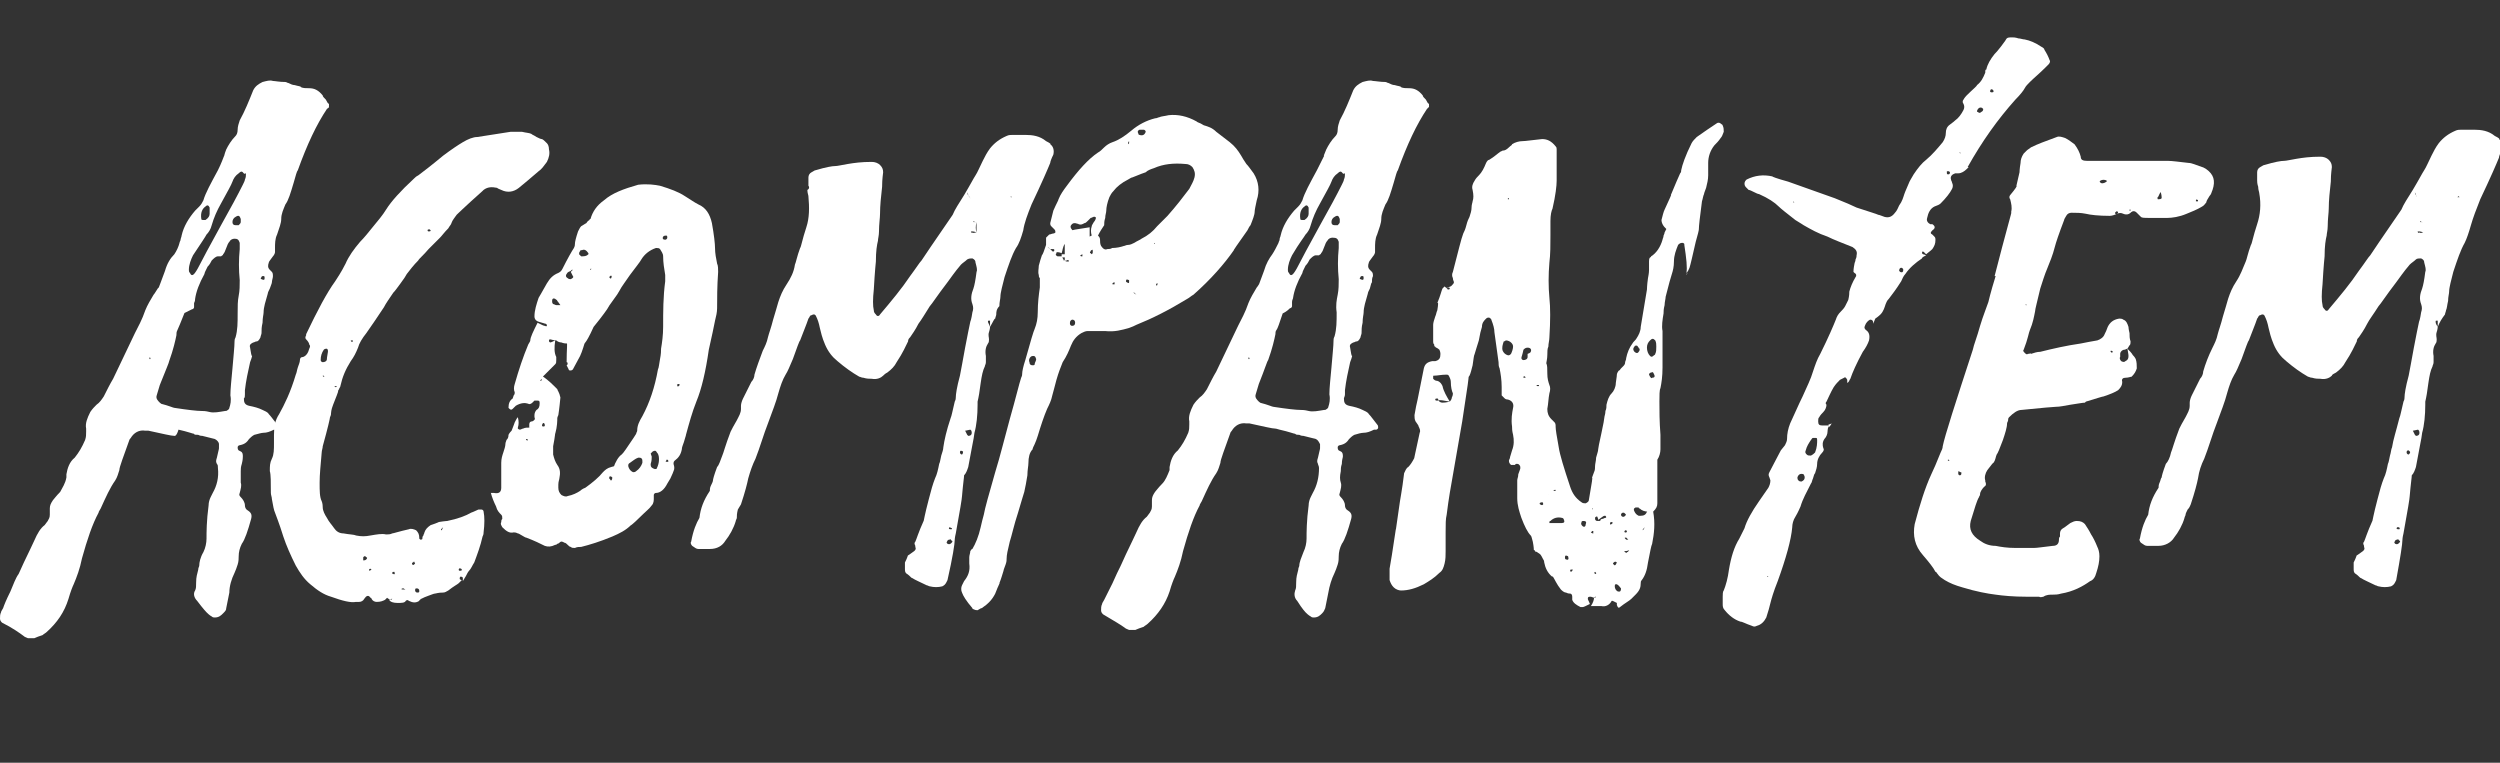
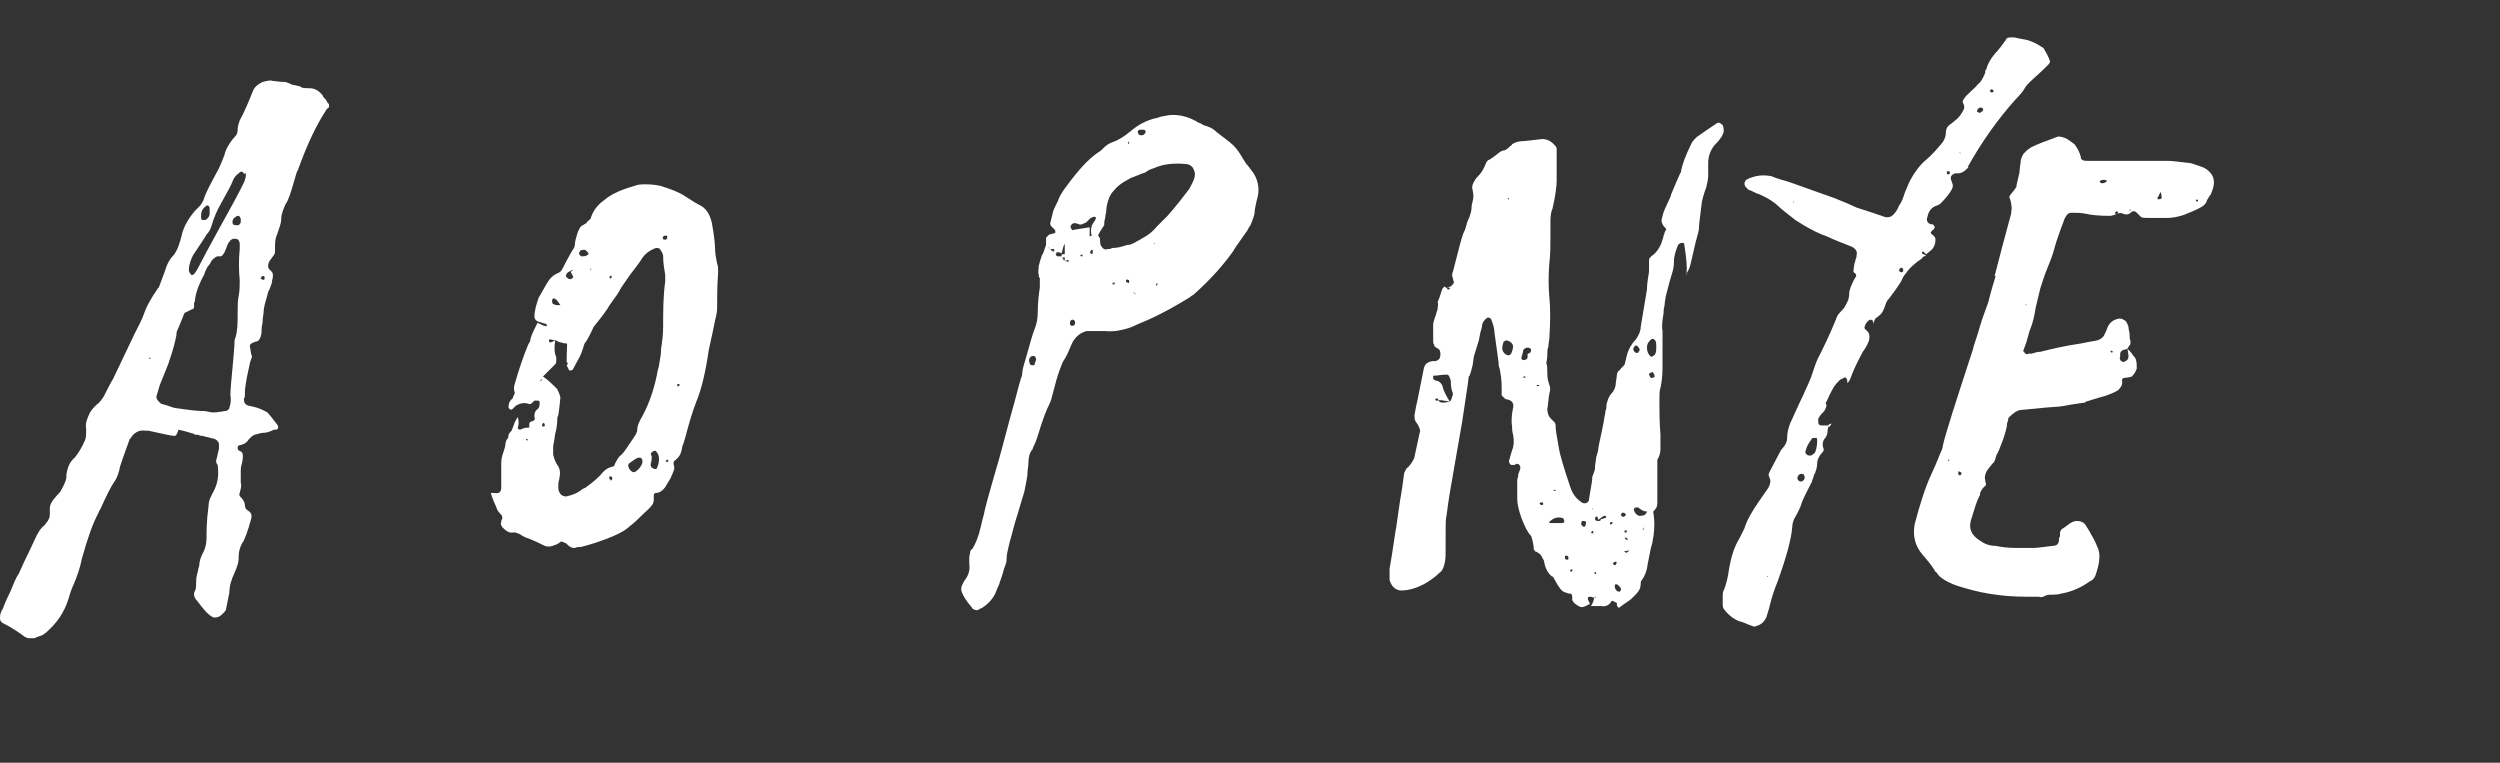
<svg xmlns="http://www.w3.org/2000/svg" version="1.1" id="Layer_1" x="0px" y="0px" width="240.9px" height="73.5px" viewBox="0 0 240.9 73.5" style="enable-background:new 0 0 240.9 73.5;" xml:space="preserve">
  <rect x="0" y="0" width="240.9" height="73.5" fill="#333333" stroke="none" />
  <style type="text/css">
	.st0{enable-background:new    ;}
	.st1{fill:#FFFFFF;}
</style>
  <title>5-titularAsset 6</title>
  <g>
    <g id="Layer_1-2">
      <g class="st0">
        <path class="st1" d="M15.3,27.7c0,0,0.2-0.5,0.6-1.6c0.2-0.7,0.5-1.2,0.9-1.6c0.2-0.3,0.4-0.7,0.5-1.1c0-0.1,0.1-0.2,0.1-0.3     s0.1-0.3,0.1-0.4c0.2-0.9,0.7-1.7,1.3-2.4c0,0,0.1-0.1,0.2-0.2c0.1-0.1,0.2-0.2,0.2-0.2c0.2-0.2,0.3-0.4,0.4-0.6     c0.2-0.7,0.7-1.6,1.4-2.9c0.1-0.2,0.3-0.6,0.6-1.4c0,0.1,0-0.1,0.2-0.6c0.2-0.4,0.5-0.9,0.9-1.3c0.1-0.1,0.2-0.3,0.2-0.6     c0-0.3,0.1-0.6,0.2-0.9c0.5-0.9,0.9-1.9,1.3-2.9c0.2-0.4,0.5-0.6,0.9-0.8c0.4-0.1,0.7-0.2,1-0.1c0.2,0,0.6,0.1,1.2,0.1     c0.1,0,0.2,0.1,0.3,0.1c0.2,0.1,0.4,0.2,0.6,0.2c0.3,0.1,0.6,0.1,0.6,0.2c0.2,0.1,0.5,0.1,0.8,0.1c0.5,0,0.9,0.2,1.3,0.7     c0,0.1,0.1,0.2,0.3,0.4c0.1,0.2,0.2,0.4,0.3,0.4c0,0.1,0,0.2,0,0.3c0,0.1-0.1,0.1-0.2,0.2c-1,1.5-1.9,3.4-2.8,5.9     c-0.1,0.1-0.2,0.5-0.4,1.2c-0.3,1-0.5,1.7-0.8,2.1c-0.2,0.5-0.4,0.9-0.4,1.4c0,0.4-0.2,0.9-0.4,1.5c-0.2,0.4-0.2,0.9-0.2,1.3     c0,0,0,0.1,0,0.2v0.2c0,0.1-0.1,0.3-0.2,0.4c-0.2,0.3-0.4,0.5-0.4,0.6c-0.1,0.3-0.1,0.5,0.1,0.7c0,0,0.1,0.1,0.1,0.1     c0,0,0.1,0.1,0.1,0.1c0.1,0.1,0.1,0.3,0.1,0.4c0,0.2-0.1,0.4-0.1,0.6c0,0.1-0.1,0.3-0.2,0.6c-0.1,0.2-0.2,0.4-0.2,0.5     c-0.2,0.7-0.4,1.3-0.4,1.8c0,0.2-0.1,0.5-0.1,1c-0.1,0.4-0.1,0.7-0.1,1c0,0.1-0.1,0.3-0.1,0.4c-0.1,0.2-0.2,0.4-0.4,0.4     c-0.1,0-0.2,0.1-0.3,0.1c-0.2,0.1-0.4,0.2-0.3,0.5c0.1,0.5,0.1,0.8,0.2,0.8c0-0.1,0,0.1-0.2,0.6c-0.2,0.9-0.4,1.8-0.5,2.7     c0,0.1,0,0.2,0,0.4c0,0.2,0,0.3-0.1,0.4c0,0.4,0.1,0.6,0.5,0.7c0.5,0.1,0.9,0.2,1.3,0.4c0.2,0.1,0.5,0.2,0.6,0.4     c0.2,0.2,0.4,0.5,0.8,1c0.1,0.1,0.1,0.2,0.1,0.3c0,0.1-0.1,0.2-0.2,0.2c0,0,0,0-0.1,0c0,0,0,0-0.1,0c-0.4,0.2-0.7,0.3-1,0.3     c-0.2,0-0.5,0.1-0.9,0.2c-0.2,0.1-0.4,0.3-0.5,0.4c-0.2,0.3-0.4,0.5-0.9,0.6c-0.1,0-0.2,0.1-0.2,0.2c0,0.1,0,0.2,0.1,0.3l0.2,0.1     c0.2,0.1,0.2,0.3,0.2,0.5c0,0.1,0,0.3-0.1,0.7c-0.1,0.3-0.1,0.5-0.1,0.7c0,0.5,0,0.8,0,1.1c0.1,0.3,0,0.6-0.1,1     c-0.1,0.2,0,0.3,0.1,0.4c0.2,0.2,0.4,0.5,0.4,0.8c0,0.2,0.1,0.4,0.3,0.5c0.3,0.2,0.4,0.4,0.3,0.8c-0.3,1.1-0.6,2-0.9,2.4     c-0.2,0.4-0.3,0.8-0.3,1.2c0,0.2,0,0.5-0.1,0.8c-0.1,0.3-0.2,0.6-0.3,0.8c-0.3,0.6-0.5,1.3-0.5,1.9c-0.1,0.5-0.2,1-0.3,1.5     c0,0.2-0.1,0.3-0.3,0.5c-0.2,0.2-0.4,0.4-0.8,0.4c-0.1,0-0.2,0-0.3-0.1c-0.2-0.1-0.4-0.3-0.5-0.4c0,0-0.3-0.3-0.9-1.1     c-0.3-0.3-0.4-0.7-0.2-1c0.1-0.2,0.1-0.4,0.1-0.8c0-0.5,0.1-0.8,0.2-1.2c0-0.2,0.1-0.3,0.1-0.4c0-0.3,0.1-0.8,0.4-1.3     c0.2-0.4,0.3-0.9,0.3-1.3c0-0.6,0-1.7,0.2-3.2c0-0.3,0.1-0.6,0.2-0.8c0.1-0.2,0.2-0.4,0.2-0.4c0.4-0.7,0.6-1.5,0.5-2.4     c0-0.2,0-0.3-0.1-0.4c-0.1-0.2-0.1-0.3,0-0.6c0.1-0.5,0.2-0.8,0.2-0.9c0-0.1,0-0.3,0-0.4c0-0.2-0.2-0.4-0.4-0.5     c-0.4-0.1-0.8-0.2-1.2-0.3c-0.1,0-0.2,0-0.4-0.1c-0.2,0-0.4,0-0.4-0.1c-0.1,0-0.6-0.2-1.5-0.4C17,42.1,16.8,42,16.8,42     c-0.3,0-1.1-0.2-2.5-0.5c-0.1,0-0.2,0-0.3,0c-0.6-0.1-1.1,0.2-1.4,0.7c-0.1,0.1-0.1,0.2-0.1,0.1c-0.6,1.7-1,2.7-1,3     c-0.1,0.3-0.2,0.7-0.4,1c-0.5,0.7-0.9,1.6-1.4,2.7c-0.1,0.2-0.2,0.3-0.2,0.4c-0.6,1.1-1.1,2.6-1.6,4.4c-0.2,1-0.5,1.8-0.8,2.5     c-0.1,0.2-0.3,0.7-0.5,1.4C6.2,59,5.5,60,4.5,60.9c-0.1,0.1-0.3,0.2-0.4,0.3c-0.3,0.1-0.6,0.2-0.8,0.3c-0.2,0-0.4,0-0.6,0     c-0.2-0.1-0.3-0.1-0.4-0.2C1.9,61,1.2,60.5,0.2,60C0.1,59.9,0,59.8,0,59.6c0-0.2,0-0.4,0.1-0.6c0-0.1,0.1-0.2,0.2-0.4     C0.4,58.3,0.6,57.8,1,57c0.3-0.7,0.5-1.3,0.8-1.7c-0.1,0.2,0.1-0.2,0.5-1.1c0.5-1,0.8-1.7,1-2.1c0.3-0.7,0.6-1.2,1-1.5l0.3-0.4     c0.1-0.2,0.2-0.3,0.2-0.6c0-0.1,0-0.3,0-0.6c0-0.3,0.1-0.5,0.3-0.8c0.1-0.1,0.3-0.4,0.7-0.8C6,47,6.3,46.6,6.4,46     c0-0.1,0-0.2,0-0.3c0.1-0.6,0.3-1.2,0.8-1.6c0.4-0.5,0.7-1,1-1.7c0.1-0.3,0.1-0.5,0.1-0.8c0-0.1,0-0.2,0-0.3     c-0.1-0.5,0.1-1,0.4-1.6c0.2-0.3,0.4-0.5,0.6-0.7c0.3-0.2,0.5-0.5,0.7-0.8c0.3-0.6,0.6-1.2,0.9-1.7c1.2-2.5,1.9-4,2.1-4.4     c0.3-0.6,0.7-1.3,1-2.2c0.2-0.5,0.5-1,0.8-1.5c0.1-0.1,0.2-0.3,0.4-0.6h0C15.3,27.7,15.3,27.7,15.3,27.7z M14.5,34.6     C14.5,34.5,14.6,34.5,14.5,34.6c0-0.2-0.1-0.2-0.1-0.1c0,0,0,0,0,0.1C14.4,34.6,14.5,34.6,14.5,34.6z M17.7,30.2l0.1-0.1     c-0.4,1-0.6,1.5-0.7,1.7C17,32,17,32.1,17,32.3c-0.1,0.5-0.3,1.4-0.7,2.5c0,0.1-0.3,0.8-0.9,2.3c-0.1,0.3-0.2,0.7-0.3,1     c-0.1,0.3,0.1,0.5,0.3,0.7c0.1,0.1,0.2,0.1,0.1,0.1c0.8,0.2,1.2,0.4,1.3,0.4c1.3,0.2,2.2,0.3,2.6,0.3c0.2,0,0.4,0,0.8,0.1     c0.4,0.1,0.9,0,1.5-0.1l0.1,0c0.2-0.1,0.3-0.2,0.3-0.3c0.1-0.3,0.2-0.7,0.1-1.2c0-0.6,0.1-1.5,0.2-2.6c0.1-1.2,0.2-2.1,0.2-2.6     c0-0.1,0-0.2,0.1-0.4c0.2-0.7,0.2-1.4,0.2-2.3c0-0.7,0-1.2,0.1-1.7c0.1-0.5,0.1-1,0.1-1.5c-0.1-1-0.1-2,0-3c0-0.2,0-0.4,0-0.6     c-0.1-0.3-0.2-0.4-0.5-0.4c-0.2,0-0.4,0.1-0.5,0.3c-0.1,0.1-0.2,0.3-0.3,0.6c-0.1,0.3-0.2,0.5-0.3,0.6c0,0.1-0.1,0.1-0.2,0.2     c0,0-0.1,0-0.3,0c-0.2,0-0.4,0.2-0.6,0.4c-0.1,0.2-0.2,0.4-0.4,0.6c-0.2,0.4-0.3,0.6-0.3,0.7c-0.5,0.9-0.8,1.7-0.9,2.4     c0,0.1,0,0.2-0.1,0.4c0,0.2,0,0.3,0,0.4c0,0.1-0.1,0.2-0.2,0.2C18.1,30,17.9,30.1,17.7,30.2L17.7,30.2z M23.4,16.6     c-0.1-0.1-0.2-0.1-0.4,0.1c-0.3,0.2-0.5,0.5-0.6,0.8c-0.1,0.3-0.5,1-1.1,2.1c-0.4,0.7-0.7,1.4-0.9,2.1c-0.1,0.4-0.3,0.7-0.5,0.9     c-0.1,0.2-0.5,0.8-1.3,2c-0.2,0.4-0.4,0.9-0.4,1.4c0,0.1,0,0.2,0.1,0.3c0.1,0.2,0.2,0.3,0.4,0.1c0.1-0.1,0.3-0.4,0.5-0.8     c0.3-0.6,1-1.9,2.1-3.9c0.9-1.6,1.6-2.9,2.1-3.9c0.1-0.2,0.2-0.4,0.2-0.5c0.1-0.2,0.1-0.4,0.1-0.6C23.5,16.8,23.5,16.7,23.4,16.6     z M20.2,20.1c0,0,0,0,0-0.1c-0.1-0.2-0.2-0.3-0.4-0.1c-0.3,0.2-0.5,0.6-0.4,1.2c0,0.1,0.1,0.1,0.2,0.1c0.1,0,0.2,0,0.2,0     c0.3-0.2,0.4-0.4,0.4-0.6V20.1z M22.7,21.7c0.1,0,0.2,0,0.3,0c0.1-0.1,0.2-0.2,0.2-0.3c0-0.1,0-0.2,0-0.3     c-0.1-0.3-0.2-0.4-0.5-0.2c-0.2,0.1-0.3,0.3-0.3,0.5C22.4,21.6,22.5,21.7,22.7,21.7z M25.4,26.6c-0.1,0-0.2,0-0.2,0.1     c-0.1,0.1-0.1,0.2,0,0.2c0.2,0.1,0.3,0.1,0.3-0.1C25.5,26.7,25.5,26.6,25.4,26.6z" />
      </g>
      <g class="st0">
-         <path class="st1" d="M37.3,57.6c0,0-0.1,0.1-0.2,0.2c-0.2,0.1-0.4,0.2-0.8,0.2c-0.2,0-0.4-0.1-0.5-0.3c0,0,0-0.1-0.1-0.1     c-0.2-0.3-0.4-0.2-0.6,0.1c-0.1,0.2-0.3,0.3-0.5,0.3l-0.3,0c-0.5,0.1-1.3-0.1-2.4-0.5c-0.7-0.2-1.3-0.6-2-1.2     c-0.6-0.5-1-1.1-1.4-1.8c-0.5-1-0.9-1.9-1.2-2.8c-0.4-1.3-0.7-2-0.8-2.3c-0.1-0.2-0.2-0.7-0.3-1.3c0-0.2-0.1-0.4-0.1-0.6     c0-1,0-1.8-0.1-2.1c0-0.5,0-0.8,0.2-1.2c0.2-0.4,0.2-0.9,0.2-1.5c0-0.4,0-0.6,0-0.8c0-0.8,0.1-1.4,0.5-2c0.5-0.9,1.1-2.1,1.6-3.8     c0.1-0.2,0.1-0.4,0.2-0.7c0.1-0.3,0.2-0.5,0.2-0.7c0-0.2,0.1-0.3,0.3-0.3c0.3-0.1,0.5-0.4,0.6-0.8c0.1-0.2,0.1-0.3,0-0.4     c0-0.1-0.1-0.3-0.3-0.5c-0.1-0.1-0.1-0.2,0-0.4c0-0.1,0-0.1,0-0.1c1.1-2.3,2-4,2.8-5.1c0.6-0.9,0.9-1.5,1-1.7     c0.3-0.7,0.8-1.4,1.4-2.1c0.4-0.4,0.8-0.9,1.2-1.4c0.5-0.6,1-1.2,1.3-1.7c0.5-0.8,1.4-1.8,2.7-3c0.1-0.1,0.2-0.2,0.4-0.3     c0.4-0.3,1.2-0.9,2.4-1.9c0.8-0.6,1.4-1,1.9-1.3c0.5-0.3,1-0.5,1.4-0.5l3.2-0.5c0.4,0,0.8,0,1.1,0c0.4,0.1,0.7,0.1,0.9,0.2     c0.1,0.1,0.2,0.1,0.5,0.3c0.2,0.1,0.4,0.2,0.5,0.2s0.3,0.2,0.5,0.4c0.1,0.1,0.2,0.3,0.2,0.6c0.1,0.4,0,0.8-0.2,1.2     c-0.3,0.4-0.5,0.7-0.8,0.9c-0.7,0.6-1.4,1.2-1.9,1.6s-1.1,0.5-1.7,0.2c-0.2-0.1-0.3-0.1-0.4-0.2c-0.5-0.1-0.9-0.1-1.3,0.2     l-0.1,0.1c-1.8,1.6-2.6,2.4-2.5,2.3c-0.2,0.3-0.4,0.5-0.5,0.8c0,0.1-0.2,0.3-0.3,0.5c-0.4,0.4-0.6,0.7-0.8,0.9     c-0.3,0.3-0.6,0.6-1.1,1.1c-0.5,0.6-0.9,0.9-1,1.1c-0.4,0.4-0.8,0.9-1.1,1.3c-0.1,0.2-0.3,0.5-0.6,0.9c-0.3,0.4-0.5,0.7-0.7,0.9     c-0.4,0.6-0.7,1-0.9,1.4c-0.6,0.9-1.2,1.8-1.7,2.5c-0.4,0.5-0.7,1-0.8,1.4c-0.2,0.5-0.4,0.9-0.7,1.3c-0.5,0.8-0.8,1.5-1,2.4     c0,0,0,0.1-0.1,0.2c0,0.1-0.1,0.2-0.1,0.2c0,0.2-0.2,0.6-0.5,1.4c-0.2,0.5-0.2,0.8-0.2,0.8c0,0.1,0,0.2-0.1,0.4     c0,0.1-0.2,1-0.7,2.8c0,0.2-0.1,0.4-0.1,0.6c-0.1,1.2-0.2,2.1-0.2,2.9s0,1.4,0.2,1.8c0,0,0.1,0.2,0.1,0.6c0,0.3,0.2,0.7,0.4,1     c0.2,0.4,0.5,0.7,0.7,1c0.2,0.3,0.5,0.5,0.9,0.5c0.5,0.1,1,0.1,1.2,0.2c0.5,0.1,0.9,0.1,1.4,0c0.6-0.1,1.1-0.2,1.5-0.1     c0.2,0,0.4,0,0.6-0.1c0.1,0,0.7-0.2,1.6-0.4c0.2-0.1,0.5,0,0.7,0.1c0.2,0.2,0.3,0.4,0.3,0.7c0,0.1,0,0.1,0,0.1     c0,0,0.1,0.1,0.1,0.1c0.1,0,0.2,0,0.2-0.1c0-0.1,0-0.2,0.1-0.3c0-0.1,0.1-0.2,0.1-0.3c0.1-0.3,0.3-0.5,0.6-0.7     c0.3-0.1,0.6-0.2,0.8-0.3c0.6-0.1,0.9-0.1,0.8-0.1c1-0.2,1.8-0.5,2.3-0.8c0,0,0.3-0.1,0.7-0.3c0.1,0,0.2,0,0.3,0     c0.1,0,0.2,0.1,0.2,0.2c0.1,0.5,0.1,1.2,0,2c0,0.1,0,0.2-0.1,0.4c-0.2,0.9-0.5,1.7-0.8,2.5c-0.2,0.3-0.3,0.6-0.5,0.8     c-0.1,0.1-0.2,0.3-0.3,0.5c-0.1,0.2-0.2,0.3-0.3,0.5c0-0.2,0-0.3,0-0.3c0,0,0-0.1-0.1-0.1c-0.1-0.1-0.2,0-0.2,0.1     c0,0.1,0,0.1,0,0.1c0,0,0.1,0.1,0.2,0.1c-0.2,0.2-0.3,0.3-0.3,0.3c-0.1,0.1-0.5,0.3-1,0.7c-0.2,0.1-0.3,0.2-0.5,0.2     c-0.5,0-0.7,0.1-0.8,0.1c-0.1,0-0.3,0.1-0.6,0.2c-0.3,0.1-0.5,0.2-0.7,0.3c0,0-0.1,0-0.1,0.1c0,0-0.1,0-0.1,0.1     c-0.3,0.2-0.6,0.2-1,0c-0.1-0.1-0.2-0.1-0.3,0c-0.1,0.2-0.4,0.2-0.8,0.2c-0.4,0-0.7-0.1-0.8-0.3h0.2l0.1-0.1     c-0.1,0-0.1,0-0.2,0.1C37.4,57.7,37.3,57.6,37.3,57.6z M31.5,33.6c-0.1,0-0.2,0-0.3,0.1c-0.2,0.3-0.3,0.6-0.3,1     c0,0.1,0.1,0.2,0.2,0.2c0.2,0,0.4-0.1,0.4-0.3c0,0,0-0.2,0.1-0.7C31.6,33.7,31.6,33.7,31.5,33.6z M31.2,36.2l-0.1,0     c0,0.1,0.1,0.1,0.1,0.1l0.1,0C31.2,36.3,31.2,36.2,31.2,36.2z M32.4,37.2C32.4,37.1,32.4,37.1,32.4,37.2c-0.2,0-0.2,0.1-0.1,0.1     l0.1,0C32.5,37.2,32.4,37.2,32.4,37.2z M33.8,32.8C33.8,32.8,33.8,32.8,33.8,32.8c0,0.1,0.1,0.2,0.2,0.1c0,0,0-0.1,0-0.1     L33.8,32.8C33.8,32.7,33.8,32.8,33.8,32.8z M34.1,53.8L34.1,53.8L34.1,53.8L34.1,53.8L34.1,53.8z M35.1,53.6c0,0,0,0-0.1,0.1     c0,0.1,0,0.2,0,0.3c0.1,0,0.2,0,0.3-0.1c0.1-0.1,0.1-0.2,0-0.2l-0.1-0.1C35.2,53.6,35.1,53.6,35.1,53.6z M35.8,54.9l-0.1-0.1     c-0.1,0-0.2,0.1-0.1,0.2L35.8,54.9C35.7,55,35.7,55,35.8,54.9z M38,55.1c-0.1,0-0.2,0-0.2,0.1c0,0.1,0,0.1,0.1,0.1     C38,55.4,38.1,55.3,38,55.1L38,55.1z M39.2,56.9c-0.2-0.1-0.3-0.2-0.3-0.2c-0.2,0-0.2,0-0.2,0.1c0,0,0,0,0.1,0     C39,56.8,39.1,56.8,39.2,56.9L39.2,56.9z M39.9,54.1c0,0,0,0-0.1,0.1c-0.1,0-0.1,0.1-0.1,0.1c0,0.1,0.1,0.2,0.2,0.1l0.1-0.1     C39.9,54.1,39.9,54.1,39.9,54.1z M40.1,56.7C40,56.7,40,56.8,40,56.9c0,0.1,0.1,0.2,0.2,0.2c0.1,0,0.2,0,0.2-0.1c0,0,0-0.1,0-0.1     c0-0.1-0.1-0.2-0.2-0.2C40.2,56.7,40.1,56.7,40.1,56.7z M40.6,53.3L40.6,53.3l0.1,0L40.6,53.3C40.6,53.3,40.6,53.3,40.6,53.3z      M41.4,22.1c-0.1,0-0.2,0-0.2,0.1c0,0,0,0.1,0.1,0.1c0.1,0,0.2,0,0.2-0.1L41.4,22.1z M42.7,50.8c-0.1,0.1-0.2,0.2-0.2,0.2l0,0.1     C42.6,51.1,42.6,51,42.7,50.8L42.7,50.8z M44.4,54.8c-0.1-0.1-0.2,0-0.2,0.1c0,0,0,0.1,0.1,0.1c0.1,0,0.2,0,0.2-0.1     C44.5,54.8,44.4,54.8,44.4,54.8z" />
        <path class="st1" d="M47.3,47.5c0.2,0,0.3,0,0.3,0c0.5,0.1,0.7-0.1,0.7-0.5c0,0,0-0.3,0-0.9c0-0.7,0-1.2,0-1.5     c0-0.4,0.1-0.7,0.2-1c0.1-0.3,0.2-0.6,0.2-0.8c0-0.2,0.1-0.3,0.1-0.4c0.1-0.1,0.2-0.2,0.2-0.5c0.1-0.2,0.2-0.3,0.3-0.4     c0.2-0.5,0.3-0.8,0.3-0.8c0.1-0.2,0.2-0.4,0.3-0.5l0,0c0.1,0.4,0.1,0.7,0,1c0,0,0,0.1,0,0.1c0.1,0.1,0.2,0.1,0.2,0.1     c0.1,0,0.2-0.1,0.3-0.1c0.2-0.1,0.4-0.1,0.7-0.1c0,0,0.1,0,0.1,0l-0.2,0c0-0.2,0-0.3,0-0.3c0-0.2,0.1-0.3,0.3-0.3     c0.2-0.1,0.3-0.2,0.2-0.4c0,0,0-0.1,0-0.2c0-0.2,0.1-0.4,0.2-0.5c0.2-0.1,0.3-0.3,0.3-0.6c0-0.2,0-0.3-0.2-0.3     c-0.1,0-0.2,0-0.3,0l-0.2,0.2c-0.1,0.1-0.3,0.2-0.4,0.1c-0.3-0.1-0.7-0.1-1.2,0.2c0,0-0.1,0.1-0.3,0.3c-0.1,0.1-0.2,0.1-0.3,0     c0,0-0.1-0.1-0.1-0.1c0-0.4,0.1-0.7,0.4-0.9l0,0l0.1-0.3c0.1-0.1,0.1-0.2,0.1-0.3c-0.1-0.2-0.1-0.5,0-0.8     c0.4-1.4,0.8-2.6,1.3-3.8c0.1-0.2,0.2-0.3,0.2-0.4c0-0.3,0.3-0.9,0.7-1.7c0.4,0.2,0.6,0.3,0.7,0.3c0.2,0.1,0.2,0,0.2-0.1     c0,0-0.1-0.1-0.1-0.1c-0.1,0-0.3-0.1-0.7-0.2c-0.3-0.1-0.4-0.3-0.4-0.5c0-0.6,0.2-1.2,0.4-1.8c0,0,0.3-0.5,0.8-1.4     c0.3-0.5,0.6-0.8,1.1-1c0.2-0.1,0.3-0.2,0.4-0.4c0.5-1,0.9-1.7,1.1-2c0.1-0.2,0.1-0.3,0.1-0.4c0-0.2,0.1-0.6,0.3-1.2     c0.1-0.2,0.2-0.4,0.3-0.5c0.3-0.2,0.5-0.3,0.5-0.3c0,0,0.1-0.2,0.3-0.3c0,0,0-0.1,0.1-0.1c0.2-0.7,0.6-1.3,1.3-1.8     c0.8-0.7,1.9-1.1,3.3-1.5c0.9-0.1,1.6,0,2.1,0.1c1,0.3,1.8,0.6,2.4,1c0.5,0.3,0.9,0.6,1.3,0.8c0.7,0.3,1.1,0.9,1.3,1.8     c0.2,1.1,0.3,2,0.3,2.4c0,0.5,0.1,1,0.2,1.5c0.1,0.2,0.1,0.5,0.1,0.8c-0.1,1.4-0.1,2.6-0.1,3.5c0,0.4-0.1,0.8-0.2,1.2     c-0.1,0.5-0.3,1.5-0.6,2.8c-0.3,2.1-0.7,3.8-1.2,5c-0.4,1-0.7,2.1-1,3.2c0,0.1-0.1,0.3-0.2,0.7c-0.1,0.3-0.2,0.5-0.2,0.7     c-0.1,0.5-0.3,0.8-0.7,1.1c-0.1,0.1-0.1,0.2-0.1,0.3c0.1,0.3,0.1,0.5,0,0.7c0,0-0.1,0.3-0.3,0.7l-0.3,0.5     c-0.3,0.6-0.7,0.9-1.1,0.9c-0.1,0-0.2,0.1-0.2,0.2c0,0.1,0,0.2,0,0.3c0,0.2,0,0.5-0.2,0.7c-0.2,0.3-0.6,0.6-1.1,1.1     c-0.7,0.7-1,0.9-0.9,0.8c-0.5,0.5-1.1,0.8-1.8,1.1c-1.2,0.5-2.2,0.8-3,1c-0.2,0-0.4,0-0.6,0.1c-0.2,0-0.3,0-0.4-0.1     c-0.1,0-0.2-0.1-0.3-0.2c-0.1-0.1-0.2-0.2-0.3-0.2c-0.2-0.1-0.3-0.2-0.5,0c0,0-0.1,0.1-0.2,0.1c-0.1,0.1-0.1,0.1-0.2,0.1     c-0.4,0.2-0.7,0.2-1,0.1c-0.4-0.2-1-0.5-1.8-0.8c-0.1,0-0.2-0.1-0.4-0.2c-0.2-0.1-0.3-0.2-0.4-0.2c-0.2-0.1-0.3-0.1-0.4-0.1     c-0.4,0.1-0.7-0.1-1.1-0.5c-0.1-0.2-0.2-0.3-0.1-0.5c0-0.1,0-0.2,0.1-0.3c0-0.2,0-0.3-0.1-0.4c-0.2-0.2-0.4-0.4-0.5-0.8     C47.6,48.4,47.4,47.9,47.3,47.5L47.3,47.5z M50.8,42.3c0,0-0.1,0-0.1,0l0,0.1C50.9,42.5,50.9,42.4,50.8,42.3z M51.8,41.8     L51.8,41.8L51.8,41.8L51.8,41.8z M59.3,44.9c0,0,0,0.1-0.1,0.2h-0.1c0.2-0.6,0.5-1.1,0.8-1.3c0.1-0.1,0.2-0.2,0.4-0.5     c0.7-1,1-1.5,1-1.5c0-0.1,0.1-0.2,0.1-0.3c0-0.5,0.2-0.9,0.5-1.4c0.7-1.3,1.2-2.8,1.5-4.5c0.1-0.2,0.1-0.5,0.2-1     c0.1-0.5,0.1-0.8,0.1-1c0.1-0.6,0.2-1.3,0.2-2.1c0-1.5,0-2.9,0.2-4.4c0-0.2,0-0.4,0-0.6c-0.1-0.6-0.2-1.2-0.2-1.8     c0-0.3-0.2-0.5-0.3-0.7c-0.1-0.1-0.2-0.1-0.3-0.1c-0.1,0-0.2,0-0.1,0c-0.6,0.2-1.1,0.6-1.4,1.1c-0.1,0.2-0.5,0.7-1.1,1.5     c-0.4,0.6-0.8,1.1-1,1.5c-0.1,0.2-0.3,0.5-0.6,0.9c-0.3,0.4-0.5,0.7-0.6,0.9c0,0-0.4,0.6-1.3,1.7l0,0c-0.4,0.9-0.7,1.4-0.8,1.5     c-0.1,0.1-0.1,0.2-0.2,0.5c-0.1,0.3-0.2,0.6-0.3,0.8l-0.7,1.3c0,0-0.1,0.1-0.2,0.1c-0.1,0-0.2,0-0.2-0.1c0,0-0.1-0.2-0.2-0.4     l0.1-0.1c0-0.1,0-0.2-0.1-0.2c0-1.3,0.1-1.9,0-1.8l0,0c-0.3,0-0.5-0.1-0.5-0.1c-0.2,0-0.4-0.1-0.5-0.2c-0.3,0-0.5-0.1-0.6-0.1     c0,0-0.1,0-0.1,0.1c0,0,0,0.1,0,0.1c0,0,0.1,0.1,0.1,0.1c0.1,0,0.3-0.1,0.5-0.2c-0.1,0.7-0.1,1.2,0.1,1.6l0,0.3     c0,0.2,0,0.3-0.1,0.4c-0.8,0.8-1.2,1.2-1.2,1.2l-0.1,0.2c-0.1,0.1-0.2,0.2-0.1,0.2c0.1,0,0.1-0.1,0.1-0.2l0-0.3     c0.3,0.2,0.7,0.5,1.2,1c0.1,0.1,0.2,0.2,0.3,0.3c0,0.1,0.2,0.3,0.3,0.8c-0.1,1.1-0.2,1.7-0.2,1.7s-0.1,0.2-0.1,0.3     c0,0.2,0,0.8-0.2,1.5c0-0.2,0,0.2-0.2,1.2c0,0.2,0,0.4,0,0.8c0.1,0.4,0.2,0.7,0.4,1c0.3,0.4,0.3,0.8,0.2,1.3     c0,0.1-0.1,0.3-0.1,0.6c0,0.1,0,0.2,0,0.3c0,0.3,0.1,0.5,0.3,0.7c0.2,0.1,0.4,0.2,0.6,0.1c0.5-0.1,0.9-0.3,1.2-0.5     c0,0,0.2-0.2,0.5-0.3c0.7-0.5,1.3-1,1.7-1.5c0.2-0.2,0.4-0.4,0.8-0.5C59.2,44.9,59.3,44.9,59.3,44.9z M52.3,40.8     C52.3,40.8,52.3,40.8,52.3,40.8c-0.1,0.2-0.1,0.2,0,0.3c0.1,0,0.2,0,0.2-0.1C52.5,40.8,52.4,40.7,52.3,40.8z M54,29.4L54,29.4     c-0.2-0.3-0.3-0.4-0.3-0.4c0-0.1-0.1-0.1-0.2-0.2c-0.2-0.1-0.3,0-0.3,0.2c0,0.1,0,0.2,0.1,0.3c0.1,0,0.2,0.1,0.3,0.1     C53.6,29.4,53.7,29.4,54,29.4L54,29.4L54,29.4z M54.6,26.4c-0.1,0.1-0.1,0.3,0.1,0.4c0.1,0.1,0.2,0.1,0.3,0.1     c0.2-0.1,0.3-0.2,0.2-0.3c0,0-0.1-0.2-0.2-0.4c0,0,0.1-0.1,0.2-0.2l-0.1,0L55,26.1C54.8,26.2,54.7,26.2,54.6,26.4z M56.1,24.1     c-0.1,0-0.2,0-0.2,0.1c-0.1,0.1-0.1,0.2-0.1,0.3c0.1,0.1,0.2,0.2,0.2,0.2c0.3,0,0.5,0,0.7-0.2v-0.1C56.5,24.1,56.3,24,56.1,24.1z      M56.9,26C56.9,26,56.9,26.1,56.9,26l0.1-0.1l-0.1,0C56.9,25.9,56.8,26,56.9,26C56.8,26,56.9,26,56.9,26z M58.4,25.5L58.4,25.5     l0-0.1L58.4,25.5z M58.9,46.3c0.1-0.1,0.1-0.2,0.1-0.3c-0.1-0.1-0.2-0.1-0.2-0.1c-0.1,0-0.1,0.1-0.1,0.2l0.1,0.1     C58.8,46.3,58.9,46.3,58.9,46.3z M58.9,26.8C59,26.8,59,26.8,58.9,26.8c0.1-0.2,0-0.3-0.1-0.2l-0.1,0.1     C58.8,26.8,58.8,26.9,58.9,26.8z M61.9,44.4c0-0.2-0.1-0.3-0.3-0.3c-0.1,0-0.1,0-0.1,0c-0.3,0.1-0.5,0.3-0.8,0.5     c-0.2,0.1-0.2,0.3-0.1,0.5s0.2,0.3,0.4,0.4c0.1,0,0.2,0,0.3-0.1c0.3-0.2,0.5-0.5,0.6-0.8C61.9,44.6,61.9,44.4,61.9,44.4z      M62.8,44c0,0.2,0,0.4-0.1,0.7v0.1c0,0.2,0.1,0.3,0.4,0.4c0.1,0,0.2,0,0.2-0.1c0.1-0.2,0.2-0.5,0.2-0.8c0-0.2,0-0.5-0.2-0.7     c-0.1-0.2-0.2-0.2-0.4-0.1c-0.1,0.1-0.2,0.2-0.2,0.2L62.8,44L62.8,44z M64.2,22.7c-0.1,0-0.2,0-0.3,0.1c-0.1,0.2,0,0.3,0.2,0.3     c0.1,0,0.2-0.1,0.2-0.2C64.3,22.8,64.3,22.7,64.2,22.7z M64.4,44.5c0-0.1,0-0.2-0.1-0.2c-0.1,0-0.1,0-0.1,0.1     C64.1,44.5,64.1,44.5,64.4,44.5C64.3,44.5,64.4,44.5,64.4,44.5z M64.4,40.3c-0.1-0.2-0.1-0.3-0.1-0.4c0.1-0.1,0.1-0.1,0.1,0     c-0.1,0-0.1,0-0.1,0C64.4,40,64.4,40.1,64.4,40.3L64.4,40.3z M65.3,37C65.2,37,65.2,37.1,65.3,37c-0.1,0.2,0,0.3,0.1,0.2l0.1-0.1     C65.5,37,65.4,37,65.3,37z" />
      </g>
      <g class="st0">
-         <path class="st1" d="M95.4,31.5c0,0,0,0.2-0.1,0.5c-0.1,0.3,0,0.5,0,0.7c0,0.1,0,0.3-0.1,0.4c-0.2,0.3-0.3,0.7-0.2,1.2     c0,0.2,0,0.4,0,0.6c0,0.2-0.1,0.3-0.1,0.4c-0.2,0.4-0.3,0.9-0.4,1.6c-0.1,0.8-0.2,1.4-0.3,1.8c0,0,0,0.2,0,0.3c0,1-0.1,2-0.3,2.7     c0,0.1-0.1,0.7-0.3,1.7l-0.3,1.6c-0.1,0.3-0.2,0.6-0.4,0.8v0c0,0.2-0.1,0.8-0.2,2c0,0.2-0.2,1.4-0.6,3.6     c-0.1,0.4-0.1,0.6-0.1,0.6c0,0.4-0.2,1.7-0.7,3.9l-0.1,0.2c-0.1,0.2-0.2,0.3-0.4,0.4c-0.4,0.1-0.8,0.1-1.2,0     c-0.1,0-0.2-0.1-0.3-0.1c-0.6-0.3-1.1-0.5-1.4-0.7c-0.1,0-0.2-0.2-0.5-0.4c-0.2-0.1-0.2-0.3-0.2-0.5c0-0.3,0-0.5,0-0.6     c0.1-0.2,0.2-0.4,0.3-0.7c-0.1,0.1,0.2-0.1,0.6-0.4c0.1-0.1,0.2-0.2,0.1-0.4c0,0,0-0.1,0-0.1c-0.1-0.2-0.1-0.3,0-0.4     c0.1-0.2,0.3-0.9,0.8-2c0,0.1,0.1-0.6,0.5-2.1c0.2-0.8,0.4-1.5,0.6-2c0.2-0.4,0.3-0.9,0.4-1.4c0.1-0.2,0.1-0.4,0.2-0.8     c0.1-0.3,0.2-0.6,0.2-0.8c0.1-0.7,0.3-1.6,0.7-2.8c0.1-0.2,0.2-0.8,0.4-1.6c0.1-0.2,0.1-0.3,0.1-0.4c0-0.3,0.1-1,0.4-2.1     c0.1-0.6,0.3-1.5,0.5-2.7c0.2-1.1,0.4-2,0.5-2.5c0,0,0.1-0.2,0.2-0.9c0.1-0.3,0.1-0.5,0-0.8c-0.2-0.5-0.1-1,0.1-1.5     c0.1-0.3,0.2-0.8,0.3-1.6c0.1-0.2,0-0.5-0.1-0.9c0-0.2-0.1-0.3-0.3-0.4c-0.2,0-0.3,0-0.5,0.1c-0.2,0.2-0.4,0.3-0.6,0.5     c-0.6,0.7-1,1.3-1.3,1.7c-1,1.3-1.5,2.1-1.7,2.3c-0.5,0.8-0.8,1.3-1.1,1.7c-0.3,0.6-0.6,1-0.8,1.3c-0.1,0.1-0.2,0.2-0.2,0.4     c-0.2,0.4-0.5,1.1-1.1,2c-0.2,0.4-0.5,0.7-0.9,1c-0.2,0.1-0.3,0.2-0.4,0.3c-0.2,0.2-0.6,0.4-1.1,0.3c-0.2,0-0.5,0-0.8-0.1     c-0.2,0-0.3-0.1-0.4-0.1c-0.7-0.4-1.4-0.9-2.1-1.5c-0.5-0.4-0.9-0.9-1.2-1.6c-0.3-0.7-0.4-1.2-0.5-1.6c-0.1-0.5-0.2-0.8-0.4-1.2     c-0.1-0.1-0.1-0.1-0.2-0.1c-0.1,0-0.2,0.1-0.3,0.1c-0.1,0.1-0.1,0.2-0.2,0.3c-0.2,0.6-0.5,1.3-0.8,2.1c-0.1,0.1-0.3,0.7-0.7,1.8     c-0.3,0.7-0.5,1.2-0.7,1.5c-0.3,0.5-0.5,1.1-0.7,1.8c-0.2,0.8-0.6,1.8-1,2.9c-0.2,0.5-0.4,1.1-0.6,1.7c-0.2,0.6-0.4,1.2-0.6,1.7     c-0.3,0.6-0.5,1.2-0.7,1.9c-0.1,0.5-0.3,1.3-0.7,2.5c-0.1,0.2-0.2,0.3-0.3,0.5C71,49.5,71,49.7,71,49.9c0,0.1-0.1,0.2-0.1,0.3     c-0.2,0.7-0.6,1.4-1,1.9c-0.3,0.5-0.8,0.8-1.5,0.8c-0.2,0-0.5,0-1.1,0c-0.2,0-0.3-0.1-0.6-0.3c-0.1-0.1-0.2-0.3-0.1-0.4     c0.2-1.1,0.5-1.8,0.8-2.3l0,0c0.1-0.9,0.4-1.7,1-2.6c0-0.1,0-0.3,0.1-0.5c0.1-0.2,0.2-0.4,0.2-0.5c0-0.1,0.1-0.5,0.4-1.3     c0.2-0.2,0.3-0.6,0.5-1.1c0.1-0.2,0.3-1,0.8-2.3c0.1-0.2,0.3-0.6,0.6-1.1c0.2-0.4,0.4-0.7,0.4-1.1c0,0.1,0,0,0-0.3     c0-0.2,0.1-0.5,0.2-0.7c0.5-1,0.8-1.6,0.8-1.6c0.2-0.2,0.3-0.5,0.3-0.7c0.2-0.7,0.5-1.5,0.8-2.3c0.2-0.4,0.4-0.8,0.5-1.3     c0.1-0.4,0.3-0.9,0.5-1.7c0.2-0.7,0.4-1.3,0.5-1.7c0.2-0.6,0.4-1.1,0.8-1.7c0.4-0.6,0.7-1.2,0.8-1.9c0.1-0.2,0.2-0.8,0.5-1.6     c0.1-0.1,0.2-0.8,0.6-2c0.3-0.9,0.3-1.9,0.2-3c0-0.1-0.1-0.3-0.1-0.6C78,18.2,78,18,77.9,17.9c0-0.3,0-0.5,0-0.8     c0-0.2,0.1-0.4,0.3-0.5c0.2-0.1,0.3-0.2,0.4-0.2c1-0.3,1.6-0.4,1.9-0.4c0.2,0,0.6-0.1,1.2-0.2c0.6-0.1,1.3-0.2,2.3-0.2     c0.3,0,0.6,0.1,0.8,0.3c0.2,0.2,0.3,0.4,0.3,0.7c0,0.1-0.1,0.6-0.1,1.4c-0.1,0.9-0.2,1.8-0.2,2.6c0,0.4-0.1,1-0.1,1.7     c0,0.4-0.1,0.7-0.1,0.9c-0.1,0.4-0.2,1-0.2,2c0,0-0.1,0.9-0.2,2.7c-0.1,0.9-0.1,1.6,0,2c0,0.2,0.1,0.3,0.2,0.4     c0.1,0.2,0.3,0.2,0.4,0c1.1-1.3,2.1-2.5,2.9-3.7c0.6-0.8,0.9-1.3,1.1-1.5c0.2-0.3,1.2-1.8,3-4.4c0.2-0.5,0.6-1.1,1.1-1.9     c0.6-1,0.9-1.6,1.1-1.9c0.2-0.3,0.4-0.8,0.7-1.4c0.2-0.4,0.4-0.8,0.7-1.2c0.4-0.5,0.9-0.9,1.6-1.2c0.2-0.1,0.4-0.1,0.6-0.1     c0.9,0,1.3,0,1.2,0c0.7,0,1.4,0.1,2,0.6c0.4,0.2,0.5,0.3,0.4,0.3c0.3,0.2,0.4,0.6,0.3,1c-0.2,0.4-0.3,0.7-0.3,0.8     c-0.2,0.5-0.8,1.9-1.8,4c-0.4,1-0.7,1.8-0.8,2.5c-0.2,0.7-0.4,1.3-0.7,1.7c-0.4,0.7-0.7,1.6-1.1,2.8c-0.2,0.8-0.4,1.5-0.4,1.9     c0,0.2-0.1,0.5-0.1,0.9C96,29.8,96,30.1,96,30.3c0,0.1-0.1,0.3-0.1,0.4C95.8,30.7,95.7,31,95.4,31.5c0-0.3,0-0.5,0-0.6     c0,0-0.1,0-0.1,0c-0.1,0-0.1,0-0.1,0.1S95.3,31.2,95.4,31.5C95.4,31.5,95.4,31.5,95.4,31.5z M90.3,48.3L90.3,48.3L90.3,48.3     L90.3,48.3z M91.3,52.4c0.2,0.1,0.3,0,0.4-0.1c0.1-0.1,0.1-0.2,0-0.2c-0.1-0.1-0.1-0.2-0.2-0.1c-0.2,0-0.2,0.1-0.3,0.3     C91.2,52.2,91.2,52.3,91.3,52.4z M91.5,50.8c-0.1,0.1-0.1,0.2,0.1,0.2c0,0,0.1,0,0.1,0C91.8,50.9,91.7,50.9,91.5,50.8     C91.6,50.8,91.5,50.8,91.5,50.8z M92.1,46.1L92.1,46.1L92.1,46.1L92.1,46.1z M92.1,41.8L92.1,41.8L92.1,41.8L92.1,41.8z      M92.8,43.5C92.7,43.5,92.7,43.4,92.8,43.5c-0.2-0.1-0.3-0.1-0.3,0.1c0,0.1,0.1,0.2,0.2,0.2C92.8,43.7,92.8,43.6,92.8,43.5z      M93,41.5c0,0,0.1,0.2,0.2,0.4c0,0,0.1,0.1,0.1,0.1c0.3,0,0.4-0.2,0.3-0.5l-0.1-0.1C93.1,41.5,93,41.5,93,41.5z M93.6,19.2     L93.6,19.2c-0.2-0.2-0.2-0.3-0.3-0.4c0-0.1-0.1-0.2-0.1-0.3h0.1l-0.1,0c0,0.1,0,0.2,0.1,0.3C93.4,19,93.5,19.1,93.6,19.2     L93.6,19.2L93.6,19.2z M94.1,22.4c-0.2-0.1-0.4-0.1-0.4-0.1c-0.1,0-0.2,0-0.1,0.1c0,0,0.1,0.1,0.1,0     C93.8,22.5,93.9,22.4,94.1,22.4c0-0.1,0-0.3,0-0.5v-0.5c-0.1,0-0.2,0-0.3-0.1c0,0,0,0.1,0,0.1c0.1,0,0.2,0,0.3,0     C94,21.8,94,22.1,94.1,22.4z M97.5,19C97.5,19,97.5,19,97.5,19L97.5,19l-0.1-0.1L97.4,19C97.4,19,97.4,19,97.5,19     C97.5,19,97.5,19,97.5,19z" />
-       </g>
+         </g>
      <g class="st0">
        <path class="st1" d="M100.8,22.9c0.1-0.1,0.2-0.2,0.3-0.3c0.1,0,0.3-0.1,0.4-0.1c0.1,0,0.2-0.1,0.2-0.1c0-0.1,0-0.2-0.1-0.3     c-0.2-0.2-0.3-0.3-0.3-0.3c-0.1-0.1-0.1-0.2-0.1-0.3c0.1-0.4,0.2-0.8,0.3-1.2c0.3-0.7,0.5-1,0.5-1.1c0.2-0.5,0.5-0.9,0.8-1.3     c1.1-1.5,2.1-2.6,3-3.2c0.2-0.1,0.4-0.3,0.6-0.5c0.2-0.2,0.5-0.4,0.8-0.5c0.6-0.2,1.2-0.6,1.8-1.1c0.7-0.6,1.5-1,2.3-1.2     c0.2,0,0.3-0.1,0.4-0.1c0.2-0.1,0.5-0.1,0.9-0.2c0.9-0.1,1.8,0.1,2.7,0.6c0.1,0.1,0.2,0.1,0.4,0.2c0.2,0.1,0.3,0.2,0.4,0.2     c0.3,0.1,0.7,0.2,1.1,0.6c0,0,0.4,0.3,1.3,1c0.5,0.4,0.8,0.8,1.1,1.3c0.1,0.2,0.3,0.5,0.5,0.8c0.2,0.2,0.4,0.5,0.7,0.9     c0.5,0.8,0.6,1.7,0.3,2.6c-0.1,0.5-0.2,0.9-0.2,1.1c0,0.3-0.2,0.8-0.4,1.3c-0.1,0.1-0.2,0.3-0.3,0.5c-1,1.4-1.4,2-1.3,1.9     c-0.9,1.3-2.2,2.8-3.9,4.3c-0.2,0.1-0.4,0.3-0.6,0.4c-1.8,1.1-3.4,1.9-4.9,2.5c-0.2,0.1-0.4,0.2-0.7,0.3     c-0.7,0.2-1.4,0.4-2.3,0.3c-0.8,0-1.4,0-1.7,0c-0.2,0-0.4,0.1-0.6,0.2c-0.5,0.3-0.8,0.7-1,1.2c-0.2,0.5-0.4,1-0.8,1.6     c-0.2,0.5-0.4,1-0.6,1.7c-0.2,0.7-0.3,1.2-0.4,1.5c-0.1,0.5-0.3,0.9-0.5,1.3c-0.3,0.7-0.6,1.6-0.9,2.6c-0.1,0.3-0.2,0.6-0.3,0.8     s-0.2,0.4-0.2,0.5c-0.3,0.3-0.4,0.8-0.4,1.3c0,0.3-0.1,0.7-0.1,1.2c-0.1,0.6-0.2,1.2-0.3,1.6c-0.1,0.3-0.3,1-0.6,2     c-0.4,1.2-0.6,2.2-0.8,2.8c-0.2,0.8-0.3,1.3-0.3,1.6c0,0.2,0,0.3-0.1,0.6c-0.1,0.3-0.2,0.5-0.2,0.6c-0.1,0.3-0.2,0.7-0.4,1.2     c0.1-0.1-0.1,0.2-0.4,1c-0.3,0.6-0.7,1-1.3,1.4c-0.1,0-0.2,0.1-0.4,0.2c-0.1,0-0.2,0-0.4-0.1c-0.1,0-0.1-0.1-0.1-0.1     c-0.6-0.7-0.9-1.2-1-1.5c-0.1-0.2-0.1-0.5,0-0.7c0.1-0.2,0.2-0.4,0.2-0.4c0.4-0.5,0.6-1,0.5-1.7c0-0.1,0-0.3,0-0.6     c0-0.2,0.1-0.4,0.1-0.6c0.1-0.1,0.1-0.2,0.2-0.2c0.3-0.5,0.6-1.2,0.8-2.1c0.1-0.5,0.2-0.8,0.3-1.2c0.1-0.6,0.5-2,1.1-4.1     c0.5-1.6,0.9-3.3,1.4-5.1c0.6-2.1,0.9-3.4,1.1-4c0.1-0.2,0.1-0.3,0.1-0.4c0-0.2,0.1-0.7,0.3-1.3c0.5-1.8,0.8-2.8,0.9-3     c0.2-0.5,0.3-1,0.3-1.6c0-0.9,0.1-1.7,0.2-2.4c0-0.1,0-0.3,0-0.6c0-0.1,0-0.2,0-0.3c-0.1-0.1-0.1-0.2-0.1-0.3     c-0.1-0.3,0-0.6,0-0.9c0.1-0.4,0.2-0.7,0.3-1c0.1-0.1,0.2-0.4,0.4-1c0.1,0.1,0.2,0.3,0.4,0.4c0.1,0.1,0.2,0.2,0.2,0.2     c0.1,0.1,0.2,0,0.2-0.1c0,0,0-0.1-0.1-0.1c0,0-0.1,0-0.3,0c-0.1-0.1-0.2-0.2-0.4-0.3L100.8,22.9z M95.5,52.4L95.5,52.4h-0.1H95.5     z M99.8,34.5c0-0.1-0.1-0.2-0.2-0.2c-0.1,0-0.2,0-0.3,0.1c-0.1,0.1-0.2,0.3-0.1,0.5c0,0.2,0.1,0.3,0.3,0.3c0.1,0,0.2,0,0.2-0.1     c0,0,0-0.1,0.1-0.3C99.9,34.6,99.8,34.5,99.8,34.5z M102.6,24.4c0-0.2,0-0.6,0-0.9l0,0c-0.2,0.3-0.2,0.6-0.3,0.9     c-0.2-0.1-0.4-0.1-0.4-0.1c-0.1,0-0.1,0-0.1,0.1c-0.1,0.1-0.1,0.2,0.1,0.3c0.1,0,0.2,0,0.4,0c0.1,0.2,0.2,0.3,0.2,0.4     c0.1,0,0.2,0.1,0.3,0.1c0.1,0,0.1,0,0.1,0c0.1,0,0.1,0,0.1-0.1c-0.1,0-0.1-0.1-0.2,0c-0.1,0-0.1,0-0.3,0.1c0-0.1,0.1-0.1,0.1-0.2     c0-0.1,0-0.2,0-0.2C102.6,24.6,102.6,24.5,102.6,24.4z M102.6,24.8h-0.3v-0.3h0.3c0,0,0,0.1,0,0.2V24.8z M102.7,29.4L102.7,29.4     l0,0.1L102.7,29.4z M103.1,31.2c0,0.1,0.1,0.2,0.2,0.2c0.2,0,0.3-0.1,0.3-0.3c0-0.2-0.1-0.3-0.3-0.3     C103.1,30.9,103.1,31,103.1,31.2z M105.8,22.7c0.1,0.1,0.2,0.2,0.2,0.4c0,0.2,0,0.4,0.1,0.6c0.2,0.3,0.4,0.4,0.6,0.3     c0.4,0,0.5-0.1,0.4-0.1c0.5,0,0.9-0.1,1.2-0.2c0.1,0,0.2-0.1,0.4-0.1c0.2,0,0.4-0.1,0.6-0.2c0.3-0.2,0.6-0.3,0.7-0.4     c0.6-0.3,1.1-0.7,1.5-1.2c0.1-0.1,0.2-0.2,0.5-0.5c0.2-0.2,0.4-0.4,0.5-0.5c0.8-0.9,1.5-1.8,2.1-2.6c0.2-0.4,0.4-0.7,0.5-1.1     c0.1-0.4,0-0.7-0.2-1c-0.2-0.2-0.4-0.3-0.7-0.3c-1.1-0.1-2.1,0-3,0.4c-0.3,0.1-0.6,0.2-0.8,0.4c-0.6,0.2-1,0.4-1.3,0.5     c-0.1,0-0.2,0.1-0.4,0.2c-0.6,0.3-1.1,0.7-1.4,1.1c-0.2,0.2-0.3,0.4-0.4,0.6c-0.2,0.5-0.3,1-0.3,1.3c0,0.2-0.1,0.4-0.1,0.7     c-0.1,0.3-0.1,0.5-0.1,0.7C106.2,22,106,22.3,105.8,22.7l-0.6,0c-0.1-0.3-0.1-0.6,0-0.9c0-0.1,0.1-0.2,0.2-0.4     c0.1-0.1,0.2-0.3,0.2-0.4c0,0,0-0.1-0.1-0.1c-0.1,0-0.1-0.1-0.1,0c-0.1,0-0.2,0.1-0.3,0.1c-0.1,0.1-0.2,0.2-0.3,0.3     c-0.1,0.1-0.2,0.2-0.3,0.2c-0.2,0.1-0.3,0.2-0.6,0.1c0.1,0,0.1,0-0.3-0.1c-0.1,0-0.2,0-0.3,0.1c-0.1,0.1-0.2,0.2-0.1,0.4     c0.1,0.1,0.1,0.2,0.2,0.2c-0.3,0,0.3-0.1,1.6-0.3c0,0.4,0,0.7,0,0.9C105.3,22.6,105.6,22.6,105.8,22.7z M104.3,24.5L104.3,24.5     l-0.2,0.1c0,0,0,0.1,0.1,0.1c0,0,0.1,0,0.1,0C104.3,24.6,104.3,24.5,104.3,24.5z M105.2,24.1c0,0-0.1,0-0.1,0.1     c-0.1,0.1-0.1,0.2,0,0.2c0.1,0.1,0.1,0.1,0.1,0.1c0.1-0.1,0.1-0.1,0.1-0.2C105.3,24.1,105.3,24,105.2,24.1z M107.4,27.2     c0,0-0.1,0-0.2,0.1v0.1c0,0,0.1,0,0.1,0c0,0,0.1,0,0.1,0C107.4,27.3,107.4,27.2,107.4,27.2z M108.2,27.9L108.2,27.9v-0.1V27.9z      M108.8,27C108.8,27,108.7,27,108.8,27c-0.2-0.1-0.3-0.1-0.3,0.1c0,0,0,0.1,0.1,0.1c0.1,0.1,0.2,0.1,0.2,0     C108.8,27,108.8,27,108.8,27z M108.8,13.6c0,0-0.1,0.1-0.1,0.2l0,0.1c0.1-0.1,0.1-0.1,0.1-0.1C108.8,13.6,108.8,13.6,108.8,13.6z      M109.5,28.4c-0.1-0.1-0.2-0.2-0.2-0.2l-0.1,0L109.5,28.4L109.5,28.4z M110.2,12.5c-0.1,0-0.3,0-0.4,0c-0.2,0.1-0.2,0.2-0.1,0.4     c0,0.1,0.1,0.1,0.1,0.1c0.3,0.1,0.5,0,0.6-0.3C110.4,12.6,110.3,12.5,110.2,12.5z M111.2,23.5h0.1l-0.1-0.1L111.2,23.5z      M111.4,27.4c0,0,0,0.1,0,0.1l0.1,0C111.6,27.3,111.5,27.2,111.4,27.4z" />
      </g>
      <g class="st0">
-         <path class="st1" d="M121.2,27.7c0,0,0.2-0.5,0.6-1.6c0.2-0.7,0.5-1.2,0.8-1.6c0.2-0.3,0.4-0.7,0.6-1.1c0-0.1,0.1-0.2,0.1-0.3     c0-0.2,0.1-0.3,0.1-0.4c0.2-0.9,0.7-1.7,1.3-2.4c0,0,0.1-0.1,0.2-0.2c0.1-0.1,0.2-0.2,0.2-0.2c0.2-0.2,0.3-0.4,0.4-0.6     c0.2-0.7,0.7-1.6,1.4-2.9c0.1-0.2,0.3-0.6,0.7-1.4c-0.1,0.1,0-0.1,0.2-0.6c0.2-0.4,0.5-0.9,0.9-1.3c0.1-0.1,0.2-0.3,0.2-0.6     c0-0.3,0.1-0.6,0.2-0.9c0.5-0.9,0.9-1.9,1.3-2.9c0.2-0.4,0.5-0.6,0.9-0.8c0.4-0.1,0.7-0.2,1-0.1c0.2,0,0.7,0.1,1.2,0.1     c0.1,0,0.2,0.1,0.3,0.1c0.2,0.1,0.4,0.2,0.6,0.2c0.3,0.1,0.6,0.1,0.6,0.2c0.2,0.1,0.5,0.1,0.8,0.1c0.5,0,0.9,0.2,1.3,0.7     c0,0.1,0.1,0.2,0.3,0.4c0.1,0.2,0.2,0.4,0.3,0.4c0,0.1,0,0.2,0,0.3c-0.1,0.1-0.1,0.1-0.2,0.2c-1,1.5-1.9,3.4-2.8,5.9     c-0.1,0.1-0.2,0.5-0.4,1.2c-0.3,1-0.5,1.7-0.8,2.1c-0.2,0.5-0.4,0.9-0.4,1.4c0,0.4-0.2,0.9-0.4,1.5c-0.2,0.4-0.2,0.9-0.2,1.3     c0,0,0,0.1,0,0.2v0.2c0,0.1-0.1,0.3-0.2,0.4c-0.2,0.3-0.4,0.5-0.4,0.6c-0.1,0.3-0.1,0.5,0.1,0.7c0,0,0.1,0.1,0.1,0.1     c0,0,0.1,0.1,0.1,0.1c0.1,0.1,0.1,0.3,0.1,0.4c-0.1,0.2-0.1,0.4-0.1,0.6c-0.1,0.1-0.1,0.3-0.2,0.6c-0.1,0.2-0.2,0.4-0.2,0.5     c-0.2,0.7-0.4,1.3-0.4,1.8c0,0.2-0.1,0.5-0.1,1c-0.1,0.4-0.1,0.7-0.1,1c0,0.1-0.1,0.3-0.1,0.4c-0.1,0.2-0.2,0.4-0.4,0.4     c-0.1,0-0.2,0.1-0.3,0.1c-0.2,0.1-0.4,0.2-0.3,0.5c0.1,0.5,0.1,0.8,0.2,0.8c0-0.1,0,0.1-0.2,0.6c-0.2,0.9-0.4,1.8-0.5,2.7     c0,0.1,0,0.2,0,0.4c0,0.2-0.1,0.3-0.1,0.4c0,0.4,0.1,0.6,0.5,0.7c0.5,0.1,0.9,0.2,1.3,0.4c0.2,0.1,0.5,0.2,0.6,0.4     c0.2,0.2,0.4,0.5,0.8,1c0.1,0.1,0.1,0.2,0.1,0.3c0,0.1-0.1,0.2-0.2,0.2c0,0,0,0-0.1,0c0,0-0.1,0-0.1,0c-0.4,0.2-0.7,0.3-1,0.3     c-0.2,0-0.6,0.1-0.9,0.2c-0.2,0.1-0.4,0.3-0.5,0.4c-0.2,0.3-0.4,0.5-0.9,0.6c-0.1,0-0.2,0.1-0.2,0.2c0,0.1,0,0.2,0.1,0.3l0.2,0.1     c0.2,0.1,0.2,0.3,0.2,0.5c0,0.1-0.1,0.3-0.1,0.7c-0.1,0.3-0.1,0.5-0.1,0.7c-0.1,0.5-0.1,0.8,0,1.1c0.1,0.3,0,0.6-0.1,1     c-0.1,0.2,0,0.3,0.1,0.4c0.2,0.2,0.4,0.5,0.4,0.8c0,0.2,0.1,0.4,0.3,0.5c0.3,0.2,0.4,0.4,0.3,0.8c-0.3,1.1-0.6,2-0.9,2.4     c-0.2,0.4-0.3,0.8-0.3,1.2c0,0.2,0,0.5-0.1,0.8c-0.1,0.3-0.2,0.6-0.3,0.8c-0.3,0.6-0.5,1.3-0.6,1.9c-0.1,0.5-0.2,1-0.3,1.5     c-0.1,0.2-0.1,0.3-0.3,0.5c-0.2,0.2-0.4,0.4-0.8,0.4c-0.1,0-0.2,0-0.3-0.1c-0.2-0.1-0.4-0.3-0.5-0.4c0,0-0.3-0.3-0.8-1.1     c-0.3-0.3-0.3-0.7-0.2-1c0.1-0.2,0.1-0.4,0.1-0.8c0-0.5,0.1-0.8,0.2-1.2c0-0.2,0.1-0.3,0.1-0.4c0-0.3,0.2-0.8,0.4-1.3     c0.2-0.4,0.3-0.9,0.3-1.3c0-0.6,0-1.7,0.2-3.2c0-0.3,0.1-0.6,0.2-0.8c0.1-0.2,0.2-0.4,0.2-0.4c0.4-0.7,0.6-1.5,0.6-2.4     c0-0.2-0.1-0.3-0.1-0.4c-0.1-0.2-0.1-0.3,0-0.6c0.1-0.5,0.2-0.8,0.2-0.9c0-0.1,0-0.3,0-0.4c-0.1-0.2-0.2-0.4-0.4-0.5     c-0.4-0.1-0.8-0.2-1.2-0.3c-0.1,0-0.2,0-0.4-0.1c-0.2,0-0.3,0-0.4-0.1c-0.1,0-0.6-0.2-1.5-0.4c-0.3-0.1-0.4-0.1-0.4-0.1     c-0.3,0-1.1-0.2-2.5-0.5c-0.1,0-0.2,0-0.3,0c-0.6-0.1-1.1,0.2-1.4,0.7c-0.1,0.1-0.1,0.2-0.1,0.1c-0.6,1.7-1,2.7-1,3     c-0.1,0.3-0.2,0.7-0.4,1c-0.5,0.7-0.9,1.6-1.4,2.7c-0.1,0.2-0.2,0.3-0.2,0.4c-0.6,1.1-1.1,2.6-1.6,4.4c-0.2,1-0.5,1.8-0.8,2.5     c-0.1,0.2-0.3,0.7-0.5,1.4c-0.4,1.2-1.1,2.2-2.1,3.1c-0.1,0.1-0.3,0.2-0.4,0.3c-0.3,0.1-0.6,0.2-0.8,0.3c-0.2,0-0.4,0-0.6,0     c-0.2-0.1-0.3-0.1-0.4-0.2c-0.4-0.3-1.1-0.7-2.1-1.3c-0.1-0.1-0.2-0.2-0.2-0.4c0-0.2,0-0.4,0.1-0.6c0-0.1,0.1-0.2,0.2-0.4     c0.1-0.2,0.4-0.8,0.8-1.6c0.3-0.7,0.6-1.3,0.8-1.7c-0.1,0.2,0.1-0.2,0.5-1.1c0.5-1,0.8-1.7,1-2.1c0.3-0.7,0.6-1.2,1-1.5l0.3-0.4     c0.1-0.2,0.2-0.3,0.2-0.6c0-0.1,0-0.3,0-0.6c0-0.3,0.1-0.5,0.3-0.8c0.1-0.1,0.3-0.4,0.7-0.8c0.3-0.3,0.5-0.8,0.7-1.3     c0-0.1,0-0.2,0-0.3c0.1-0.6,0.3-1.2,0.8-1.6c0.4-0.5,0.7-1,1-1.7c0.1-0.3,0.1-0.5,0.1-0.8c0-0.1,0-0.2,0-0.3     c-0.1-0.5,0.1-1,0.4-1.6c0.2-0.3,0.4-0.5,0.6-0.7c0.3-0.2,0.5-0.5,0.7-0.8c0.3-0.6,0.6-1.2,0.9-1.7c1.2-2.5,1.9-4,2.1-4.4     c0.3-0.6,0.7-1.3,1-2.2c0.2-0.5,0.5-1,0.8-1.5c0.1-0.1,0.2-0.3,0.4-0.6h0C121.2,27.7,121.2,27.7,121.2,27.7z M120.4,34.6     C120.4,34.5,120.4,34.5,120.4,34.6c0-0.2-0.1-0.2-0.1-0.1c0,0,0,0,0,0.1C120.3,34.6,120.4,34.6,120.4,34.6z M123.6,30.2     L123.6,30.2c-0.3,0.9-0.5,1.5-0.6,1.6c-0.1,0.1-0.1,0.3-0.1,0.4c-0.1,0.5-0.3,1.4-0.7,2.5c-0.1,0.1-0.3,0.8-0.9,2.3     c-0.1,0.3-0.2,0.7-0.3,1c-0.1,0.3,0.1,0.5,0.3,0.7c0.1,0.1,0.2,0.1,0.1,0.1c0.8,0.2,1.2,0.4,1.3,0.4c1.3,0.2,2.2,0.3,2.6,0.3     c0.2,0,0.4,0,0.8,0.1c0.4,0.1,0.9,0,1.5-0.1l0.1,0c0.2-0.1,0.3-0.2,0.3-0.3c0.1-0.3,0.2-0.7,0.1-1.2c0-0.6,0.1-1.5,0.2-2.6     c0.1-1.2,0.2-2.1,0.2-2.6c0-0.1,0-0.2,0.1-0.4c0.2-0.7,0.2-1.4,0.2-2.3c-0.1-0.7,0-1.2,0.1-1.7c0.1-0.5,0.1-1,0.1-1.5     c-0.1-1-0.1-2,0-3c0-0.2,0-0.4,0-0.6c-0.1-0.3-0.2-0.4-0.6-0.4c-0.2,0-0.4,0.1-0.5,0.3c-0.1,0.1-0.2,0.3-0.3,0.6     c-0.1,0.3-0.2,0.5-0.3,0.6c0,0.1-0.1,0.1-0.2,0.2c0,0-0.1,0-0.3,0c-0.2,0-0.4,0.2-0.6,0.4c-0.1,0.2-0.2,0.4-0.4,0.6     c-0.2,0.4-0.3,0.6-0.3,0.7c-0.5,0.9-0.8,1.7-0.9,2.4c0,0.1-0.1,0.2-0.1,0.4c0,0.2,0,0.3,0,0.4c0,0.1-0.1,0.2-0.2,0.2     C124,30,123.8,30.1,123.6,30.2L123.6,30.2z M129.3,16.6c-0.1-0.1-0.2-0.1-0.4,0.1c-0.3,0.2-0.5,0.5-0.6,0.8     c-0.1,0.3-0.5,1-1.1,2.1c-0.4,0.7-0.7,1.4-0.9,2.1c-0.1,0.4-0.3,0.7-0.5,0.9c-0.1,0.2-0.6,0.8-1.3,2c-0.2,0.4-0.4,0.9-0.4,1.4     c0,0.1,0,0.2,0.1,0.3c0.1,0.2,0.2,0.3,0.4,0.1c0.1-0.1,0.3-0.4,0.5-0.8c0.3-0.6,1-1.9,2.1-3.9c0.9-1.6,1.6-2.9,2.1-3.9     c0.1-0.2,0.2-0.4,0.2-0.5c0.1-0.2,0.1-0.4,0.1-0.6C129.4,16.8,129.4,16.7,129.3,16.6z M126.1,20.1c0,0,0,0,0-0.1     c-0.1-0.2-0.2-0.3-0.4-0.1c-0.3,0.2-0.5,0.6-0.4,1.2c0,0.1,0.1,0.1,0.2,0.1c0.1,0,0.2,0,0.2,0c0.3-0.2,0.4-0.4,0.4-0.6V20.1z      M128.6,21.7c0.1,0,0.2,0,0.3,0c0.1-0.1,0.2-0.2,0.2-0.3c0-0.1,0-0.2,0-0.3c-0.1-0.3-0.2-0.4-0.5-0.2c-0.2,0.1-0.3,0.3-0.3,0.5     C128.3,21.6,128.4,21.7,128.6,21.7z M131.3,26.6c-0.1,0-0.2,0-0.2,0.1c-0.1,0.1-0.1,0.2,0,0.2c0.2,0.1,0.3,0.1,0.3-0.1     C131.4,26.7,131.4,26.6,131.3,26.6z" />
        <path class="st1" d="M139.9,27.5C139.9,27.5,140,27.5,139.9,27.5c0.1-0.1,0.2-0.2,0.2-0.3c0-0.1-0.1-0.2-0.1-0.4     c-0.1-0.2-0.1-0.4,0-0.6c0.5-1.9,0.8-3.2,1-3.7c0.1-0.2,0.2-0.4,0.3-0.8c0.1-0.4,0.2-0.6,0.3-0.8c0.1-0.3,0.2-0.6,0.2-0.9     c0-0.3,0.1-0.5,0.1-0.6c0.1-0.3,0.1-0.6,0-1.1c-0.1-0.3,0-0.6,0.2-0.9c0.1-0.2,0.3-0.4,0.4-0.5c0.3-0.3,0.5-0.7,0.7-1.2     c0.1-0.2,0.2-0.3,0.3-0.3c0.5-0.3,0.8-0.6,1.1-0.8c0.1,0,0.1-0.1,0.3-0.1c0.1,0,0.3-0.1,0.5-0.3c0.2-0.2,0.3-0.2,0.3-0.3     c0.3-0.2,0.7-0.3,1-0.3c0.3,0,0.9-0.1,1.9-0.2c0.5,0,0.9,0.2,1.3,0.7c0.1,0.1,0.1,0.2,0.1,0.3c0,1.2,0,2.2,0,3     c0,0.5-0.1,1.4-0.4,2.7c-0.1,0.2-0.2,0.6-0.2,1.2c0,0.1,0,0.4,0,0.7v0.7c0,0.9,0,1.8-0.1,2.6c-0.1,1.2-0.1,2.3,0,3.4     c0.1,0.9,0.1,2.2,0,3.8c0,0.3-0.1,0.6-0.1,0.9c-0.1,0.2-0.1,0.5-0.1,0.8c0,0.4-0.1,0.7-0.1,0.8c0.1,0.2,0.1,0.5,0.1,1     c0,0.5,0.1,0.8,0.2,1.1c0.1,0.2,0.1,0.5,0,0.8c-0.1,0.5-0.1,1-0.2,1.5c0,0.4,0.1,0.7,0.4,1c0.1,0.1,0.2,0.2,0.3,0.3     c0,0,0.1,0.1,0.1,0.3c0,0,0,0.1,0,0.1c0,0.3,0.1,0.9,0.3,2c0.1,0.7,0.5,2,1.1,3.8c0.2,0.6,0.5,1.1,1.1,1.5     c0.1,0.1,0.3,0.1,0.4,0.1c0.2-0.1,0.3-0.2,0.3-0.3c0.3-1.7,0.4-2.4,0.3-2.1c0-0.1,0.1-0.3,0.2-0.6c0.1-0.2,0.1-0.4,0.1-0.6     c0-0.2,0.1-0.5,0.1-0.8c0.1-0.4,0.2-0.6,0.2-0.8c0-0.1,0.1-0.6,0.3-1.5c0.2-0.9,0.3-1.5,0.3-1.6c0-0.1,0.1-0.3,0.1-0.6     c0.1-0.2,0.1-0.4,0.1-0.6c0.1-0.4,0.2-0.8,0.5-1.1c0.2-0.2,0.4-0.6,0.4-1c0.1-0.6,0.1-0.8,0.1-0.8c0-0.1,0.1-0.3,0.2-0.4     c0.1,0,0.1-0.1,0.2-0.2c0.1-0.1,0.2-0.2,0.2-0.2c0.1-0.1,0.2-0.2,0.2-0.4c0-0.1,0.1-0.2,0.1-0.4c0.1-0.5,0.3-1,0.6-1.4     c0.1-0.2,0.3-0.3,0.4-0.5c0.2-0.3,0.4-0.7,0.4-1.1c0.2-1.2,0.4-2.4,0.6-3.6c0,0,0-0.4,0.1-1.1c0.1-0.5,0.1-0.7,0.1-0.8     c0-0.1,0-0.4,0-0.8c0-0.1,0-0.3,0.1-0.4c0.1,0,0.1-0.1,0.1-0.1c0.5-0.3,0.9-0.9,1.1-1.6c0-0.1,0.1-0.2,0.1-0.4     c0.1-0.2,0.1-0.3,0.1-0.3c0,0,0.1-0.2,0.2-0.4c0-0.1,0-0.1,0-0.1l0-0.1c0,0.1,0,0.2,0,0.3c-0.2-0.2-0.3-0.3-0.4-0.5     c-0.1-0.2-0.1-0.4-0.1-0.4c0.1-0.4,0.2-0.8,0.3-1c0.5-1.1,0.7-1.5,0.6-1.4c0.1-0.2,0.4-1,0.9-2.1c0.1-0.1,0.1-0.2,0.1-0.3     c0.1-0.5,0.4-1.4,1-2.6c0.1-0.2,0.3-0.4,0.5-0.6c0.7-0.5,1.3-0.9,1.9-1.3c0.1-0.1,0.3-0.1,0.4,0c0.1,0.1,0.2,0.1,0.2,0.2     c0.1,0.2,0.1,0.4,0.1,0.6c-0.1,0.3-0.2,0.5-0.3,0.6c-0.2,0.3-0.4,0.5-0.6,0.7c-0.4,0.5-0.6,1.1-0.6,1.7c0,0.4,0,0.8,0,1.2     c0,0.4-0.1,0.8-0.2,1.2c-0.1,0.3-0.2,0.5-0.2,0.6c-0.1,0.2-0.1,0.4-0.2,0.7c-0.2,1.5-0.3,2.4-0.3,2.7c0,0.1-0.1,0.5-0.3,1.2     c-0.3,1.3-0.5,2.2-0.6,2.5c-0.1,0.2-0.1,0.3-0.3,0.5v0c0.1-0.5,0-1.4-0.2-2.7c0,0,0-0.1,0-0.1c-0.1-0.1-0.1-0.1-0.2-0.1     c-0.2,0-0.3,0.1-0.4,0.2c-0.2,0.5-0.4,1-0.4,1.6c0,0.5-0.1,0.9-0.2,1.2c-0.1,0.3-0.3,1-0.6,2.2c0,0.2-0.1,0.5-0.1,0.8     c-0.1,0.4-0.1,0.6-0.1,0.8c-0.1,0.6-0.2,1.2-0.1,1.7c0,0.2,0,0.7,0,1.5c0,0.2,0,0.6,0,1c0,0.5,0,0.8,0,1c0,0.9-0.1,1.5-0.2,2     c-0.1,0.2-0.1,0.7-0.1,1.3c0,0.8,0,1.9,0.1,3.2c0,0.5,0,1,0,1.4c0,0.3-0.1,0.7-0.3,1c0,0,0-0.1,0-0.1v0c0,1.7,0,2.6,0,2.9     c0,0.2,0,0.4,0,0.7c0,0.3,0,0.5,0,0.7c0,0.3-0.1,0.5-0.4,0.8c-0.1,0-0.3,0-0.5,0c-0.3,0-0.6-0.1-0.8-0.3c0,0-0.1,0-0.1-0.1     c-0.1,0-0.2,0-0.3,0c-0.2,0.1-0.2,0.2-0.1,0.4c0.1,0.2,0.2,0.3,0.4,0.4c0,0,0.1,0,0.1,0s0.1,0,0.1,0c0.3,0,0.5-0.1,0.6-0.4     c0.1,0,0.3,0,0.6,0c0.2,1.1,0.1,2.1-0.1,3.1c-0.1,0.2-0.2,0.8-0.4,1.8c-0.1,0.8-0.3,1.3-0.6,1.7c-0.1,0.1-0.1,0.2-0.1,0.3     c0,0.4-0.1,0.7-0.5,1.1c-0.2,0.2-0.3,0.3-0.4,0.4c-0.2,0.2-0.6,0.4-1.1,0.8c-0.1,0.1-0.2,0.1-0.3-0.2c0,0,0,0,0-0.1     c0,0,0,0,0-0.1c-0.2-0.1-0.4-0.2-0.4-0.2c-0.1,0-0.1,0-0.1,0c-0.2,0.4-0.6,0.6-1,0.5c-0.4,0-0.8,0-1,0c0.2-0.3,0.3-0.6,0.3-0.8     c0.1,0,0.1,0,0.1,0l0.1-0.1c-0.1,0-0.1,0-0.2,0.1l-0.3-0.1c-0.2,0-0.3,0-0.3,0.2c0,0.1,0.1,0.2,0.2,0.5c-0.4,0.2-0.6,0.3-0.7,0.3     c-0.1,0-0.1,0-0.2,0c-0.4-0.2-0.7-0.4-0.8-0.7c0,0,0-0.1,0-0.3c0-0.2-0.1-0.3-0.2-0.3c-0.1,0-0.2,0-0.4-0.1     c-0.2,0-0.4-0.2-0.5-0.3c-0.4-0.5-0.6-1-0.8-1.3v0v0.1c-0.5-0.4-0.7-0.9-0.8-1.4c0-0.2-0.1-0.3-0.1-0.3c-0.1-0.2-0.2-0.4-0.3-0.5     c-0.3-0.2-0.4-0.3-0.4-0.2c-0.1-0.1-0.1-0.2-0.2-0.2c0,0,0-0.3-0.1-0.8c-0.1-0.3-0.1-0.5-0.2-0.6c-0.3-0.3-0.6-0.9-0.9-1.7     c-0.2-0.6-0.4-1.2-0.4-1.9c0,0.1,0-0.1,0-0.5c0-0.1,0-0.3,0-0.6v-0.6c0-0.2,0.1-0.3,0.1-0.6c0.1-0.3,0.2-0.5,0.2-0.6     c0-0.1,0-0.2-0.1-0.3c-0.1-0.1-0.1-0.1-0.2-0.1c-0.1,0-0.1,0-0.1,0c0,0-0.1,0-0.1,0.1c-0.1,0-0.1,0-0.1,0c-0.1,0-0.2,0-0.3,0     c-0.1-0.1-0.2-0.2-0.2-0.4c0-0.1,0.1-0.2,0.1-0.3c0-0.1,0.1-0.3,0.2-0.7c0.2-0.5,0.2-1,0.1-1.5c-0.1-0.4-0.1-0.6-0.1-0.8     c-0.1-0.7,0-1.3,0.1-1.8c0.1-0.4-0.1-0.7-0.5-0.8c-0.2,0-0.3-0.1-0.3-0.1c-0.1-0.1-0.2-0.2-0.3-0.3c0-0.1,0-0.2,0-0.3     c0-0.2,0-0.3,0-0.5c0-0.7-0.1-1.3-0.2-1.8c-0.1-0.2-0.1-0.4-0.1-0.6l-0.4-2.9c0-0.3-0.1-0.7-0.3-1.2c0-0.1-0.1-0.1-0.2-0.2     c-0.1,0-0.2,0-0.3,0.1c-0.2,0.2-0.4,0.4-0.4,0.8c-0.1,0.3-0.2,0.7-0.3,1.3c-0.2,0.6-0.3,1-0.4,1.3c-0.1,0.2-0.1,0.5-0.2,1.1     c-0.1,0.4-0.2,0.8-0.3,1c-0.1,0.1-0.1,0.2-0.1,0.3c0,0.1-0.1,0.8-0.3,2.1c-0.2,1.3-0.3,2-0.3,2c-0.2,1.2-0.6,3.5-1.2,6.9     c-0.1,0.6-0.2,1.3-0.3,2.1c-0.1,0.4-0.1,0.9-0.1,1.7c0,0.2,0,0.5,0,0.9c0,0.4,0,0.7,0,0.9c0,0.4,0,0.8-0.1,1.2     c-0.1,0.4-0.2,0.7-0.5,0.9c-0.5,0.5-1,0.8-1.5,1.1c-0.8,0.4-1.5,0.6-2.2,0.6c-0.2,0-0.5-0.1-0.7-0.3c-0.2-0.2-0.3-0.4-0.4-0.7     c0-0.3,0-0.7,0-1.1c0.1-0.5,0.3-1.8,0.6-3.8c0,0.2,0.1-0.7,0.4-2.7c0-0.1,0.2-1,0.4-2.7c0.1-0.2,0.2-0.5,0.4-0.6     c0.2-0.2,0.4-0.5,0.6-0.9c-0.1,0.3,0.1-0.5,0.5-2.4c0.1-0.2,0-0.4-0.1-0.6c0-0.1-0.1-0.2-0.3-0.5c-0.1-0.2-0.1-0.4-0.1-0.6     c0.1-0.6,0.2-1.1,0.3-1.5c0.2-1,0.4-2,0.6-3c0.1-0.4,0.3-0.6,0.8-0.7c0.2,0,0.2,0,0.3,0c0.4-0.1,0.5-0.3,0.5-0.7     c0,0,0-0.2-0.1-0.4v0c-0.2-0.2-0.4-0.2-0.4-0.3c-0.1,0-0.1-0.1-0.1-0.2c-0.1-0.1-0.1-0.2-0.1-0.3c0-0.7,0-1.2,0-1.6     c0-0.2,0.1-0.5,0.2-0.8c0.1-0.2,0.1-0.4,0.2-0.6c0.1-0.6,0.1-0.8,0-0.7c0.3-0.7,0.4-1.2,0.5-1.4c0,0,0.1-0.1,0.2-0.2     c0.2,0.2,0.3,0.2,0.3,0.3c0.1,0,0.2,0,0.2-0.1c0,0,0-0.1-0.1-0.1c-0.1,0-0.2,0-0.4,0C139.8,27.7,139.9,27.5,139.9,27.5z      M139,38.8c0.1,0,0.3,0,0.7-0.1c0.2-0.2,0.2-0.4,0.2-0.4c0.1-0.2,0.1-0.3,0.1-0.4c-0.1-0.2-0.2-0.6-0.2-1.1c0,0,0-0.2-0.1-0.4     c-0.1-0.2-0.1-0.3-0.3-0.3c-0.5,0-0.9,0.1-1.2,0.1c-0.1,0-0.1,0-0.1,0.1c0,0,0,0.1,0,0.2c0.1,0.1,0.2,0.2,0.4,0.2     c0.3,0.1,0.4,0.3,0.5,0.5c0.1,0.5,0.4,1,0.7,1.5c-0.6-0.1-1-0.2-1.1-0.1c0-0.1,0-0.2-0.1-0.2c-0.1,0-0.2,0-0.2,0.1     c0,0,0,0.1,0.1,0.1c0.1,0,0.2,0,0.2,0C138.7,38.7,138.8,38.8,139,38.8z M140.1,35.7L140.1,35.7l-0.1-0.1L140.1,35.7z M144.9,32.9     c-0.1,0.3-0.2,0.6-0.1,0.9c0.1,0.2,0.2,0.3,0.4,0.4c0.2,0.1,0.3,0,0.4-0.1c0.1-0.2,0.2-0.5,0.2-0.7c0-0.2-0.1-0.3-0.2-0.4     c-0.1-0.1-0.3-0.2-0.5-0.2C145,32.9,144.9,32.9,144.9,32.9z M145.4,19.1l-0.1,0l0,0.1c0,0,0.1,0,0.1,0     C145.4,19.2,145.4,19.1,145.4,19.1z M147.5,33.9c0.1-0.2,0-0.4-0.3-0.4c-0.2,0-0.3,0.1-0.4,0.2c-0.1,0.5-0.2,0.7-0.2,0.8     c0,0.1,0.1,0.2,0.2,0.2c0.2,0,0.4-0.1,0.4-0.3c0,0,0-0.1,0-0.3C147.5,34,147.5,33.9,147.5,33.9z M147,36.4c0-0.1-0.1-0.2-0.2-0.1     l0,0.1L147,36.4z M148.3,37.2c0-0.1,0-0.1-0.1-0.1c-0.1,0-0.2,0-0.1,0.1l0.1,0C148.2,37.2,148.3,37.2,148.3,37.2z M148.3,47.6     L148.3,47.6L148.3,47.6L148.3,47.6z M148.4,48.6C148.4,48.6,148.4,48.7,148.4,48.6c0.2,0.1,0.2,0.1,0.3,0c0-0.1,0-0.2-0.1-0.2     C148.4,48.4,148.3,48.5,148.4,48.6z M148.8,51.2C148.8,51.2,148.8,51.2,148.8,51.2L148.8,51.2l-0.1,0L148.8,51.2     C148.7,51.3,148.7,51.3,148.8,51.2C148.8,51.3,148.8,51.2,148.8,51.2z M149.2,47.7c0.1,0,0.1-0.1,0.2-0.2     c0.1-0.1,0.1-0.2,0.2-0.2c0.1,0,0.2,0,0.3,0l0-0.1c-0.1,0-0.2,0-0.2,0.1C149.5,47.5,149.3,47.7,149.2,47.7L149.2,47.7z      M150.4,50.4c-0.1,0,0,0,0.1,0c0.2,0,0.3-0.1,0.2-0.3c0-0.1-0.1-0.2-0.2-0.2c-0.4-0.1-0.8,0-1.1,0.3c-0.1,0-0.1,0.1-0.1,0.1     c0,0.1,0,0.1,0,0.1c-0.1,0,0.1,0,0.5,0H150.4z M150.3,46.6h0.1H150.3L150.3,46.6z M151.1,53.6c-0.2-0.1-0.3-0.1-0.3,0.1     c0,0.1,0,0.2,0.1,0.2C151.1,54,151.2,53.9,151.1,53.6C151.1,53.7,151.1,53.6,151.1,53.6z M151.5,55c0.1-0.1,0-0.2-0.1-0.1     c-0.1,0-0.1,0-0.1,0c0,0.1,0,0.2,0.1,0.2L151.5,55z M152.8,50.5c0.1-0.2,0-0.3-0.2-0.3c-0.1,0-0.2,0-0.2,0.1     c-0.1,0.2,0,0.3,0.1,0.4C152.6,50.8,152.8,50.8,152.8,50.5z M153.5,51.4C153.6,51.4,153.6,51.3,153.5,51.4c0.1-0.2,0-0.3-0.1-0.2     l-0.1,0.1C153.3,51.3,153.4,51.4,153.5,51.4z M153.4,49L153.4,49l0.1,0.1l0-0.1C153.4,49,153.4,49,153.4,49z M154.4,50     C154.4,50,154.4,50,154.4,50c0.1,0,0.2-0.1,0.3-0.1s0.1-0.1,0-0.2c-0.1,0-0.1,0-0.1,0c-0.1,0-0.3,0.2-0.6,0.4l0-0.1     c-0.1-0.2-0.1-0.2,0-0.1c-0.1-0.1-0.1-0.2-0.2-0.1c-0.1,0-0.1,0.1-0.1,0.2c0,0.1,0.1,0.2,0.2,0.2c0.1,0,0.2,0,0.3,0     C154.2,50,154.4,50,154.4,50z M153.8,55.2l-0.1-0.1c-0.1,0.1-0.1,0.1,0,0.2c0.1,0,0.1,0,0.1,0L153.8,55.2z M154.3,56.5v0.1V56.5     L154.3,56.5L154.3,56.5z M155.2,50.3C155.2,50.3,155.1,50.3,155.2,50.3c-0.1,0.2-0.1,0.3,0.1,0.2l0.1-0.1     C155.4,50.3,155.3,50.3,155.2,50.3z M155.8,54.2c-0.1-0.1-0.2-0.1-0.3,0s-0.1,0.1,0,0.2c0.1,0.1,0.1,0.1,0.2,0L155.8,54.2z      M155.7,56.3c-0.1,0-0.1,0.1-0.1,0.2c0,0.2,0.1,0.4,0.3,0.5c0.1,0,0.1,0,0.1,0c0.1,0,0.1,0,0.1,0c0.1-0.1,0.1-0.2,0.1-0.3     c-0.1-0.1-0.2-0.3-0.4-0.4C155.8,56.3,155.7,56.3,155.7,56.3z M156.2,49.6c0,0.1,0.1,0.2,0.2,0.2c0.1,0,0.1,0,0.2-0.1     c0.1-0.1,0.1-0.1,0-0.2c-0.1-0.1-0.1-0.1-0.2-0.1C156.3,49.4,156.2,49.5,156.2,49.6z M156.7,53.1c-0.1,0-0.1,0-0.1,0     c-0.1,0-0.1,0.1,0,0.1c0.1,0.1,0.1,0.1,0.2,0c0.1,0,0.1-0.1,0.2-0.2C156.8,53.1,156.7,53.1,156.7,53.1z M156.6,51.3     c0.1,0,0.1,0.1,0.1,0c0.1-0.1,0.1-0.1,0-0.2c0,0-0.1,0-0.1,0C156.5,51.2,156.5,51.3,156.6,51.3z M156.9,52     c-0.1-0.1-0.2-0.2-0.2-0.2c-0.1,0-0.2,0-0.1,0.1c0,0,0.1,0.1,0.1,0.1C156.7,52,156.8,52,156.9,52L156.9,52z M157.9,33.5     c-0.1-0.1-0.1-0.2-0.2-0.2c-0.1,0-0.2,0-0.2,0.1c-0.2,0.2-0.1,0.4,0,0.5c0.1,0.1,0.3,0.2,0.4,0c0.1-0.1,0.1-0.2,0.1-0.3     C157.9,33.6,157.9,33.5,157.9,33.5z M158.5,50.8c-0.1,0.1-0.2,0.2-0.2,0.2l0,0.1C158.3,51.1,158.4,51,158.5,50.8L158.5,50.8z      M159.5,32.8c-0.2-0.2-0.3-0.2-0.5,0c-0.2,0.2-0.3,0.4-0.3,0.7c0,0.3,0.1,0.6,0.3,0.8c0.1,0.1,0.2,0.1,0.3,0     c0.1-0.1,0.2-0.1,0.2-0.2c0.1-0.2,0.1-0.4,0.1-0.7C159.6,33.2,159.6,33,159.5,32.8z M159,36.3c0.1,0.1,0.1,0.2,0.2,0.1     c0.2,0,0.3-0.1,0.2-0.3s-0.1-0.3-0.3-0.2c-0.1,0-0.2,0.1-0.2,0.2C159,36.3,159,36.3,159,36.3z M162.5,26.5c0-0.1,0.1-0.2,0.1-0.3     v0C162.6,26.4,162.5,26.5,162.5,26.5z" />
        <path class="st1" d="M180.5,31.2l0-0.1c0-0.2-0.1-0.3-0.3-0.3c-0.2,0.1-0.4,0.3-0.5,0.6c-0.1,0.2,0,0.3,0.1,0.4     c0.3,0.2,0.4,0.5,0.3,1c-0.1,0.3-0.3,0.7-0.6,1.1c-0.6,1.1-1,2-1.2,2.6c-0.1,0.1-0.1,0.3-0.3,0.4l0,0v-0.3     c-0.1-0.2-0.2-0.3-0.3-0.2c-0.2,0.1-0.4,0.2-0.4,0.2c-0.2,0.2-0.4,0.4-0.6,0.7c-0.3,0.5-0.5,1-0.7,1.4c-0.1,0.1-0.1,0.2,0,0.3     c0,0.2-0.1,0.5-0.3,0.7c-0.1,0.1-0.3,0.3-0.4,0.5c-0.1,0.1-0.1,0.2-0.1,0.4c0,0.3,0.1,0.4,0.4,0.4h0.6c-0.1,0.4-0.1,0.6-0.1,0.6     c0,0.2-0.1,0.5-0.3,0.7c-0.2,0.3-0.2,0.6-0.1,0.9c0.1,0.1,0,0.3-0.1,0.4c-0.3,0.3-0.5,0.7-0.5,1.1c0,0.3-0.1,0.6-0.2,0.9     c-0.1,0.1-0.1,0.2-0.2,0.5c-0.1,0.2-0.1,0.4-0.2,0.5c-0.4,0.8-0.8,1.5-1,2.2c-0.1,0.2-0.2,0.5-0.5,1c-0.2,0.3-0.3,0.7-0.3,1     c-0.1,1.2-0.6,3-1.4,5.2c-0.4,1-0.6,1.7-0.7,2.1c-0.1,0.4-0.2,0.8-0.4,1.4c-0.2,0.4-0.5,0.7-0.9,0.8c-0.2,0.1-0.3,0.1-0.5,0l0,0     c-0.6-0.2-0.9-0.4-1.1-0.4c-0.6-0.2-1.1-0.6-1.5-1.1c-0.2-0.2-0.2-0.4-0.2-0.6c0,0.1,0-0.1,0-0.7c0-0.2,0-0.5,0.1-0.6     c0.2-0.5,0.4-1.2,0.5-2c0.2-1.2,0.5-2.2,1-3c0.2-0.4,0.4-0.8,0.5-1c0.2-0.7,0.7-1.6,1.4-2.6l0.9-1.3c0.1-0.2,0.2-0.4,0.2-0.8l0,0     l0,0.1l-0.1-0.3c-0.1-0.2-0.1-0.3,0-0.5c0.4-0.8,0.8-1.5,1.1-2.1l0.4-0.5c0.1-0.2,0.2-0.4,0.2-0.6c0-0.5,0.1-1,0.3-1.5     c0.8-1.8,1.2-2.6,1.2-2.6c0.4-0.9,0.8-1.7,1-2.4c0.2-0.6,0.4-1.2,0.7-1.7c0.8-1.6,1.3-2.8,1.5-3.3c0.1-0.3,0.2-0.5,0.5-0.8     c0.1-0.1,0.3-0.3,0.4-0.5s0.2-0.4,0.3-0.6c0.1-0.4,0.1-0.7,0.1-0.8c0.1-0.4,0.3-0.9,0.6-1.4c0.1-0.1,0.1-0.3-0.1-0.4l-0.1-0.1h0     c0-0.1,0-0.3,0.1-0.8c0-0.1,0.1-0.2,0.1-0.4c0.1-0.2,0.1-0.3,0.1-0.4c0.1-0.4-0.1-0.6-0.4-0.8c-1-0.4-1.8-0.7-2.4-1     c-0.9-0.3-1.6-0.7-2.3-1.1c0,0-0.3-0.2-0.8-0.5c0,0,0,0.1,0,0c-0.9-0.7-1.4-1.1-1.6-1.3c-0.4-0.4-1-0.8-1.9-1.2     c-0.1,0-0.3-0.1-0.5-0.2c-0.2-0.1-0.4-0.2-0.5-0.2l-0.2-0.2c-0.1-0.1-0.2-0.2-0.2-0.4s0.1-0.3,0.2-0.4c0.8-0.4,1.6-0.5,2.5-0.3     c-0.1,0,0.4,0.2,1.5,0.5c2.2,0.8,3.7,1.3,4.5,1.6c1,0.4,1.7,0.7,2.1,0.9l0,0c1.2,0.4,1.9,0.6,2.1,0.7c0.1,0,0.3,0.1,0.6,0.2     c0.4,0.1,0.7,0,1-0.4c0.2-0.2,0.3-0.5,0.4-0.7c0.3-0.4,0.4-0.8,0.5-1.1c0.1-0.3,0.3-0.7,0.5-1.2c0,0,0.1-0.2,0.4-0.7     c0.4-0.6,0.8-1.1,1.2-1.4c0.6-0.5,1.1-1.1,1.6-1.7c0.2-0.3,0.3-0.6,0.3-0.9c0-0.3,0.1-0.6,0.4-0.8c0.1-0.1,0.3-0.2,0.5-0.4     c0.3-0.2,0.6-0.6,0.8-1c0.1-0.2,0.1-0.4,0-0.6c-0.1-0.1-0.1-0.3,0-0.4c0,0,0.1-0.2,0.3-0.4c0.2-0.1,0.2-0.1,0.1,0h-0.1     c0.6-0.6,1-0.9,1-1c0.4-0.3,0.6-0.7,0.8-1.2c0,0,0-0.1,0-0.1c0-0.1,0-0.2,0.1-0.2c0.1-0.5,0.4-1,0.8-1.5c0.1-0.1,0.3-0.3,0.6-0.7     c0.2-0.3,0.4-0.5,0.5-0.7c0.1-0.2,0.3-0.2,0.6-0.2c0.1,0,0.3,0,0.6,0.1c0.2,0,0.4,0.1,0.6,0.1c0.5,0.1,1,0.3,1.6,0.7     c0.2,0.1,0.3,0.2,0.3,0.3c0.2,0.3,0.4,0.7,0.5,1c0.1,0.1,0,0.3-0.1,0.4c-0.1,0.1-0.2,0.2-0.3,0.3c-0.6,0.6-1.1,1-1.5,1.4     c-0.2,0.2-0.4,0.4-0.5,0.6c-0.1,0.2-0.4,0.6-0.9,1.1c-1.7,1.9-3.2,4-4.6,6.5c-0.1,0-0.1,0-0.1,0c-0.1,0,0,0,0.2,0     c-0.1,0.1-0.2,0.2-0.2,0.2c-0.2,0.2-0.5,0.4-0.8,0.4c-0.1,0-0.2,0-0.3,0c-0.3,0.1-0.5,0.3-0.4,0.6c0,0.1,0.1,0.2,0.1,0.3     c0.1,0.2,0.1,0.4,0,0.6c-0.2,0.4-0.6,0.9-1.1,1.4c-0.1,0.1-0.3,0.2-0.6,0.3c-0.4,0.2-0.6,0.6-0.7,1.1c-0.1,0.3,0.1,0.5,0.3,0.6     c0,0,0,0,0.1,0l0.1,0c0.3,0.2,0.3,0.4,0,0.6c-0.2,0.2-0.2,0.3,0,0.4c0.1,0.1,0.2,0.2,0.2,0.2c0.1,0.1,0.1,0.2,0.1,0.3     c0,0.4-0.1,0.6-0.3,0.9c0,0-0.2,0.2-0.6,0.5l-0.2-0.2c-0.1-0.1-0.2-0.1-0.2,0.1c0,0,0,0,0.1,0.1c0,0,0.1,0,0.3,0.1     c-0.2,0.1-0.4,0.2-0.4,0.3c-0.6,0.4-1.2,0.9-1.6,1.5c-0.2,0.2-0.3,0.5-0.4,0.7c-0.5,0.8-0.9,1.3-1.2,1.7     c-0.2,0.2-0.2,0.3-0.3,0.5c-0.1,0.3-0.2,0.7-0.5,1c0,0-0.2,0.2-0.5,0.4L180.5,31.2z M170.4,55.6l-0.1-0.1l0,0.1L170.4,55.6z      M172.8,19.5h0.1l-0.1-0.1L172.8,19.5z M173.8,45.7c-0.3-0.1-0.5,0-0.6,0.3c0,0.1,0,0.2,0.1,0.3c0.1,0.1,0.2,0.1,0.3,0.1     c0.2-0.1,0.3-0.2,0.3-0.4C173.9,45.8,173.8,45.8,173.8,45.7z M175,42.2c-0.1,0-0.2,0-0.3,0c-0.1,0-0.1,0.1-0.2,0.2     c-0.2,0.3-0.4,0.6-0.5,1c-0.1,0.2,0,0.3,0.1,0.4c0.1,0.1,0.2,0.1,0.4,0.1c0.2-0.1,0.3-0.2,0.4-0.3c0.2-0.5,0.2-0.9,0.2-1.2     C175.1,42.3,175.1,42.2,175,42.2z M176.2,40.9c0,0,0.1,0,0.3-0.1l0,0c-0.1,0.2-0.2,0.3-0.3,0.4C176.2,41,176.2,40.9,176.2,40.9z      M178.1,37L178.1,37L178.1,37L178.1,37z M178.7,26.4L178.7,26.4L178.7,26.4L178.7,26.4z M180.6,31.2L180.6,31.2L180.6,31.2     L180.6,31.2z M183,26.1c0,0,0.1,0.1,0.1,0.1c0.2,0.1,0.3,0,0.3-0.2c0-0.1-0.1-0.2-0.2-0.2C183.1,25.8,183,25.9,183,26.1z      M187.6,16.5c0,0,0,0.1,0,0.2c0,0,0,0.1,0.1,0.1c0.1,0,0.2,0,0.2-0.2l-0.1-0.1C187.7,16.5,187.6,16.5,187.6,16.5z M188.9,14.8     v-0.1l-0.1,0L188.9,14.8z M191,10.4c-0.2-0.1-0.4,0-0.5,0.3c0,0,0,0.1,0.1,0.1c0.1,0.1,0.2,0.1,0.3,0c0.2-0.1,0.2-0.2,0.2-0.3     C191,10.4,191,10.4,191,10.4z M191.9,8.6c-0.1,0-0.1,0.1-0.1,0.1c-0.1,0.1,0,0.2,0.1,0.2c0.1,0,0.2,0,0.2-0.1S192,8.6,191.9,8.6z     " />
        <path class="st1" d="M205.5,34.2C205.5,34.2,205.5,34.2,205.5,34.2c0.1,0.1,0.2,0.2,0.3,0.4c0.1,0.3,0.1,0.6,0.1,0.9     c-0.1,0.3-0.2,0.5-0.5,0.8c-0.1,0-0.3,0.1-0.6,0.1c-0.2,0-0.4,0.1-0.3,0.4c0,0.3-0.1,0.5-0.4,0.8c-0.3,0.2-0.8,0.4-1.4,0.6     c-0.1,0-0.7,0.2-1.7,0.5l-0.1,0.1c-0.2,0-0.7,0.1-1.4,0.2c-0.6,0.1-1,0.2-1.4,0.2c-0.2,0-1.3,0.1-3.3,0.3c-0.4,0-0.8,0.3-1.2,0.7     c-0.1,0.1-0.1,0.2-0.1,0.3s-0.1,0.2-0.1,0.3c0,0.4-0.2,1-0.4,1.6c-0.3,0.8-0.5,1.3-0.6,1.4c-0.1,0.2-0.1,0.5-0.3,0.8     c0-0.1-0.2,0.2-0.6,0.7c-0.2,0.3-0.3,0.7-0.2,1l0,0.1c0.1,0.2,0.1,0.4-0.1,0.5c-0.2,0.2-0.4,0.5-0.4,0.7c0,0.2-0.1,0.2-0.1,0.3     c-0.2,0.3-0.4,1-0.8,2.3c-0.2,0.8,0.1,1.4,0.9,1.9c0.4,0.3,0.9,0.5,1.5,0.5c0.5,0.1,1.1,0.2,1.9,0.2c0.6,0,1.2,0,1.8,0     c0.3,0,0.9-0.1,1.8-0.2c0.4,0,0.6-0.2,0.6-0.6c0-0.1,0-0.2,0.1-0.3c0,0.1,0,0,0-0.3c0-0.2,0.1-0.4,0.3-0.5     c0.2-0.1,0.4-0.3,0.7-0.5c0.2-0.1,0.4-0.2,0.6-0.2c0.4,0,0.6,0.1,0.8,0.3c0.2,0.3,0.4,0.6,0.6,1c0.2,0.3,0.4,0.7,0.6,1.2     c0.1,0.2,0.2,0.5,0.2,0.9c0,0.5-0.1,1-0.3,1.6c-0.1,0.4-0.3,0.7-0.6,0.8c-0.7,0.5-1.6,1-2.8,1.2c-0.3,0.1-0.6,0.1-0.8,0.1     c-0.3,0-0.6,0-0.9,0.2c-0.1,0-0.3,0.1-0.4,0c-0.2,0-0.6,0-1.2,0c-1.3,0-2.3-0.1-3-0.2c-0.8-0.1-1.9-0.3-3.2-0.7     c-0.7-0.2-1.2-0.4-1.7-0.7c-0.3-0.2-0.5-0.3-0.7-0.6c-0.1-0.1-0.1-0.2-0.2-0.2c-0.2-0.4-0.6-0.9-1.2-1.6c-0.8-0.9-1-1.9-0.8-3     c0.5-1.9,1-3.5,1.6-4.8c0.2-0.4,0.5-1.1,0.9-2.1c0.1-0.2,0.2-0.4,0.2-0.6c0.2-1,1.2-4.1,2.9-9.3c0.1-0.5,0.4-1.2,0.7-2.3     c0.3-1,0.6-1.7,0.8-2.3c0,0,0.2-0.9,0.7-2.5h0l-0.1,0c1.1-4.3,1.7-6.3,1.6-6.1c0,0,0-0.1,0-0.1c0.1-0.4,0-0.8-0.1-1.2     c-0.1-0.1-0.1-0.3,0-0.4c0.5-0.6,0.7-0.9,0.6-0.9c0,0,0.1-0.4,0.3-1.3c0,0,0-0.3,0.1-0.9c0-0.3,0.1-0.6,0.3-0.9     c0.1-0.1,0.2-0.2,0.3-0.3c0.1-0.1,0.3-0.2,0.4-0.3c0.6-0.3,1.4-0.6,2.5-1c0.2-0.1,0.5,0,0.8,0.1c0.4,0.2,0.6,0.4,0.9,0.6     c0.3,0.4,0.5,0.8,0.6,1.2c0,0.3,0.2,0.4,0.6,0.4c0.3,0,0.5,0,0.6,0c0.2,0,0.6,0,1.1,0c0.5,0,0.8,0,1.1,0c3.4,0,5.1,0,5,0     c0.4,0,1.1,0.1,2,0.2c0.3,0,0.7,0.2,1.3,0.4c0.1,0,0.2,0.1,0.4,0.2c0.7,0.5,0.9,1.1,0.6,2c-0.1,0.2-0.1,0.4-0.3,0.6     c-0.2,0.3-0.3,0.5-0.3,0.6c-0.1,0.1-0.2,0.3-0.4,0.4c-0.5,0.3-1,0.5-1.5,0.7c-0.7,0.3-1.4,0.4-1.9,0.4c-0.2,0-0.5,0-0.9,0     c-0.4,0-0.7,0-0.8,0c-0.4,0-0.7,0-0.8-0.1c0,0-0.1-0.1-0.4-0.4c-0.2-0.2-0.4-0.2-0.6,0c-0.2,0.2-0.5,0.2-0.7,0.1     c-0.2-0.1-0.4-0.1-0.6,0c-0.2,0.1-0.5,0.2-0.7,0.2c-1.1,0-1.9-0.1-2.3-0.2c-0.5-0.1-0.9-0.1-1.4-0.1c-0.2,0-0.4,0.1-0.5,0.3     c-0.1,0.2-0.2,0.3-0.2,0.4c-0.5,1.3-0.8,2.2-0.9,2.6c-0.2,0.8-0.5,1.5-0.7,2c-0.3,0.7-0.5,1.4-0.7,2c-0.3,1.3-0.5,2-0.5,2.2     c-0.1,0.5-0.2,1.1-0.5,1.8c-0.1,0.2-0.2,0.9-0.6,1.9c-0.1,0.1,0,0.2,0.1,0.3s0.2,0.2,0.3,0.1c0.2,0,0.3-0.1,0.3,0     c0.3-0.1,0.6-0.2,0.9-0.2c1.2-0.3,2.5-0.6,3.9-0.8c0.5-0.1,1-0.2,1.6-0.3c0.3-0.1,0.6-0.3,0.7-0.6c0.1-0.2,0.2-0.4,0.3-0.7     c0.2-0.4,0.5-0.7,1.1-0.8c0.1,0,0.3,0,0.4,0.1c0.3,0.1,0.4,0.4,0.5,0.7c0,0,0,0.2,0.1,0.6c0,0.3,0,0.5,0.1,0.8     c0,0.1,0,0.3-0.1,0.4c0-0.1,0,0-0.2,0.3c-0.1,0-0.2,0.1-0.3,0.1c-0.2,0-0.4,0.2-0.4,0.4l0,0.1c0,0,0,0,0,0.1l0,0.1     c-0.1,0.1,0,0.3,0.1,0.4c0.2,0.1,0.3,0.1,0.4,0c0.2-0.1,0.3-0.2,0.3-0.5c0,0,0-0.2-0.1-0.7C205.5,34.1,205.5,34.2,205.5,34.2z      M187.8,44.3L187.8,44.3c-0.1,0-0.1,0-0.1,0l0,0.1C187.8,44.4,187.9,44.4,187.8,44.3C187.8,44.4,187.8,44.3,187.8,44.3z      M188.6,45.4l0.1,0c0,0.2,0,0.3,0,0.3c0,0,0.1,0.1,0.1,0.1c0.1,0,0.2,0,0.2-0.2c0-0.1,0-0.1-0.1-0.1     C188.9,45.5,188.8,45.4,188.6,45.4L188.6,45.4z M195.2,29.4l0.1,0l-0.1-0.1V29.4z M202.2,35.7c0,0,0,0.1-0.1,0v-0.1     c0.1,0,0.1,0,0,0.1L202.2,35.7z M203,17.4c-0.2-0.1-0.4-0.1-0.6,0c-0.1,0.1-0.1,0.1,0,0.2c0.1,0.1,0.3,0.1,0.6-0.1V17.4z      M202.5,36.4L202.5,36.4L202.5,36.4L202.5,36.4z M203.5,33.8c-0.1,0-0.2,0-0.1,0.1c0,0,0.1,0.1,0.1,0.1l0.1-0.1L203.5,33.8z      M204,20.6c0,0,0.1-0.1,0.1-0.1c0-0.1-0.1-0.2-0.2-0.1l-0.1,0.1C203.8,20.6,203.9,20.7,204,20.6z M205,18.9l0-0.1L205,18.9     L205,18.9z M205.2,20.2c0,0,0,0,0,0.1c0.1,0,0.1,0,0.1,0l0-0.1C205.2,20.2,205.2,20.2,205.2,20.2z M207.1,20.4L207.1,20.4     L207.1,20.4z M208.2,18.5c-0.2,0.3-0.2,0.5-0.3,0.5c0,0,0,0.1,0,0.1c0,0.1,0,0.1,0.1,0.1c0.1,0,0.2,0,0.3-0.1     C208.3,19,208.3,18.8,208.2,18.5L208.2,18.5z M211.8,19.3c-0.1-0.1-0.2-0.1-0.2,0c0,0,0,0.1,0,0.1c0.1,0,0.1,0,0.2,0L211.8,19.3z     " />
-         <path class="st1" d="M234.9,31.5c0,0,0,0.2-0.1,0.5c-0.1,0.3,0,0.5,0,0.7c0,0.1,0,0.3-0.1,0.4c-0.2,0.3-0.3,0.7-0.2,1.2     c0,0.2,0,0.4,0,0.6c0,0.2-0.1,0.3-0.1,0.4c-0.2,0.4-0.3,0.9-0.4,1.6c-0.1,0.8-0.2,1.4-0.3,1.8c0,0,0,0.2,0,0.3c0,1-0.1,2-0.3,2.7     c0,0.1-0.1,0.7-0.3,1.7l-0.3,1.6c-0.1,0.3-0.2,0.6-0.4,0.8v0c0,0.2-0.1,0.8-0.2,2c0,0.2-0.2,1.4-0.6,3.6     c-0.1,0.4-0.1,0.6-0.1,0.6c0,0.4-0.2,1.7-0.6,3.9l-0.1,0.2c-0.1,0.2-0.2,0.3-0.4,0.4c-0.4,0.1-0.8,0.1-1.2,0     c-0.1,0-0.2-0.1-0.3-0.1c-0.6-0.3-1.1-0.5-1.4-0.7c-0.1,0-0.2-0.2-0.5-0.4c-0.2-0.1-0.2-0.3-0.2-0.5c0-0.3,0-0.5,0-0.6     c0.1-0.2,0.2-0.4,0.3-0.7c-0.1,0.1,0.2-0.1,0.6-0.4c0.1-0.1,0.2-0.2,0.1-0.4c0,0,0-0.1,0-0.1c-0.1-0.2-0.1-0.3,0-0.4     c0.1-0.2,0.3-0.9,0.8-2c0,0.1,0.1-0.6,0.5-2.1c0.2-0.8,0.4-1.5,0.6-2c0.2-0.4,0.3-0.9,0.4-1.4c0.1-0.2,0.1-0.4,0.2-0.8     c0.1-0.3,0.1-0.6,0.2-0.8c0.1-0.7,0.4-1.6,0.7-2.8c0.1-0.2,0.2-0.8,0.4-1.6c0.1-0.2,0.1-0.3,0.1-0.4c0-0.3,0.1-1,0.4-2.1     c0.1-0.6,0.3-1.5,0.5-2.7c0.2-1.1,0.4-2,0.5-2.5c0,0,0.1-0.2,0.2-0.9c0.1-0.3,0.1-0.5,0-0.8c-0.2-0.5-0.1-1,0.1-1.5     c0.1-0.3,0.2-0.8,0.3-1.6c0.1-0.2,0-0.5-0.1-0.9c0-0.2-0.1-0.3-0.3-0.4c-0.2,0-0.4,0-0.5,0.1c-0.2,0.2-0.4,0.3-0.6,0.5     c-0.6,0.7-1,1.3-1.3,1.7c-1,1.3-1.5,2.1-1.7,2.3c-0.5,0.8-0.9,1.3-1.1,1.7c-0.3,0.6-0.6,1-0.8,1.3c-0.1,0.1-0.2,0.2-0.2,0.4     c-0.2,0.4-0.5,1.1-1.1,2c-0.2,0.4-0.5,0.7-0.9,1c-0.2,0.1-0.4,0.2-0.4,0.3c-0.2,0.2-0.6,0.4-1.1,0.3c-0.2,0-0.5,0-0.8-0.1     c-0.2,0-0.3-0.1-0.4-0.1c-0.7-0.4-1.4-0.9-2.1-1.5c-0.5-0.4-0.9-0.9-1.2-1.6c-0.3-0.7-0.4-1.2-0.5-1.6c-0.1-0.5-0.2-0.8-0.4-1.2     c-0.1-0.1-0.1-0.1-0.2-0.1c-0.1,0-0.2,0.1-0.3,0.1c-0.1,0.1-0.1,0.2-0.2,0.3c-0.2,0.6-0.5,1.3-0.8,2.1c-0.1,0.1-0.3,0.7-0.7,1.8     c-0.3,0.7-0.5,1.2-0.7,1.5c-0.3,0.5-0.5,1.1-0.7,1.8c-0.2,0.8-0.6,1.8-1,2.9c-0.2,0.5-0.4,1.1-0.6,1.7c-0.2,0.6-0.4,1.2-0.6,1.7     c-0.3,0.6-0.5,1.2-0.6,1.9c-0.1,0.5-0.3,1.3-0.7,2.5c-0.1,0.2-0.1,0.3-0.3,0.5c-0.1,0.2-0.2,0.4-0.2,0.5c0,0.1-0.1,0.2-0.1,0.3     c-0.2,0.7-0.6,1.4-1,1.9c-0.3,0.5-0.9,0.8-1.5,0.8c-0.2,0-0.5,0-1.1,0c-0.2,0-0.3-0.1-0.6-0.3c-0.1-0.1-0.2-0.3-0.1-0.4     c0.2-1.1,0.5-1.8,0.8-2.3l0,0c0.1-0.9,0.4-1.7,1-2.6c0-0.1,0-0.3,0.1-0.5c0.1-0.2,0.1-0.4,0.2-0.5c0-0.1,0.1-0.5,0.4-1.3     c0.2-0.2,0.4-0.6,0.5-1.1c0.1-0.2,0.3-1,0.8-2.3c0.1-0.2,0.3-0.6,0.6-1.1c0.2-0.4,0.4-0.7,0.4-1.1c0,0.1,0,0,0-0.3     c0-0.2,0.1-0.5,0.2-0.7c0.5-1,0.8-1.6,0.8-1.6c0.2-0.2,0.3-0.5,0.3-0.7c0.2-0.7,0.5-1.5,0.9-2.3c0.2-0.4,0.4-0.8,0.5-1.3     c0.1-0.4,0.3-0.9,0.5-1.7c0.2-0.7,0.4-1.3,0.5-1.7c0.2-0.6,0.4-1.1,0.8-1.7c0.4-0.6,0.6-1.2,0.9-1.9c0.1-0.2,0.2-0.8,0.5-1.6     c0.1-0.1,0.2-0.8,0.6-2c0.3-0.9,0.4-1.9,0.2-3c0-0.1-0.1-0.3-0.1-0.6c-0.1-0.3-0.1-0.5-0.1-0.6c0-0.3,0-0.5,0-0.8     c0-0.2,0.1-0.4,0.3-0.5c0.2-0.1,0.3-0.2,0.4-0.2c1-0.3,1.6-0.4,1.9-0.4c0.2,0,0.6-0.1,1.2-0.2c0.6-0.1,1.3-0.2,2.3-0.2     c0.3,0,0.6,0.1,0.8,0.3c0.2,0.2,0.3,0.4,0.3,0.7c0,0.1-0.1,0.6-0.1,1.4c-0.1,0.9-0.2,1.8-0.2,2.6c0,0.4-0.1,1-0.1,1.7     c0,0.4-0.1,0.7-0.1,0.9c-0.1,0.4-0.2,1-0.2,2c0,0-0.1,0.9-0.2,2.7c-0.1,0.9-0.1,1.6,0,2c0,0.2,0.1,0.3,0.2,0.4     c0.1,0.2,0.3,0.2,0.4,0c1.1-1.3,2.1-2.5,2.9-3.7c0.6-0.8,0.9-1.3,1.1-1.5c0.2-0.3,1.2-1.8,3-4.4c0.2-0.5,0.6-1.1,1.1-1.9     c0.6-1,0.9-1.6,1.1-1.9c0.2-0.3,0.4-0.8,0.7-1.4c0.2-0.4,0.4-0.8,0.7-1.2c0.4-0.5,0.9-0.9,1.6-1.2c0.2-0.1,0.4-0.1,0.6-0.1     c0.9,0,1.3,0,1.2,0c0.7,0,1.4,0.1,2,0.6c0.4,0.2,0.5,0.3,0.4,0.3c0.3,0.2,0.4,0.6,0.3,1c-0.2,0.4-0.3,0.7-0.3,0.8     c-0.2,0.5-0.8,1.9-1.8,4c-0.4,1-0.7,1.8-0.9,2.5c-0.2,0.7-0.4,1.3-0.6,1.7c-0.4,0.7-0.7,1.6-1.1,2.8c-0.2,0.8-0.4,1.5-0.4,1.9     c0,0.2-0.1,0.5-0.1,0.9c-0.1,0.4-0.1,0.7-0.2,0.9c0,0.1-0.1,0.3-0.1,0.4C235.3,30.7,235.1,31,234.9,31.5c0-0.3,0-0.5,0-0.6     c0,0-0.1,0-0.1,0c-0.1,0-0.1,0-0.1,0.1S234.7,31.2,234.9,31.5C234.9,31.5,234.9,31.5,234.9,31.5z M229.8,48.3L229.8,48.3h0.1     H229.8z M230.8,52.4c0.2,0.1,0.3,0,0.4-0.1c0.1-0.1,0.1-0.2,0-0.2c-0.1-0.1-0.1-0.2-0.2-0.1c-0.2,0-0.2,0.1-0.3,0.3     C230.7,52.2,230.7,52.3,230.8,52.4z M231,50.8c-0.1,0.1-0.1,0.2,0.1,0.2c0,0,0.1,0,0.1,0c0.1-0.1,0-0.2-0.1-0.2     C231,50.8,231,50.8,231,50.8z M231.6,46.1l-0.1,0L231.6,46.1L231.6,46.1z M231.6,41.8l-0.1,0L231.6,41.8L231.6,41.8z M232.2,43.5     c0,0-0.1-0.1-0.1-0.1c-0.1,0-0.2,0-0.2,0.2c0,0.1,0.1,0.2,0.2,0.2C232.2,43.7,232.3,43.6,232.2,43.5z M232.5,41.5     c0,0,0.1,0.2,0.2,0.4c0,0,0.1,0.1,0.1,0.1c0.3,0,0.4-0.2,0.3-0.5l-0.1-0.1C232.6,41.5,232.5,41.5,232.5,41.5z M233.1,19.2H233     c-0.1-0.2-0.1-0.3-0.2-0.4c0-0.1-0.1-0.2-0.1-0.3h0.1l-0.1,0c0,0.1,0,0.2,0.1,0.3C232.9,19,233,19.1,233.1,19.2L233.1,19.2     L233.1,19.2z M233.5,22.4c-0.2-0.1-0.4-0.1-0.4-0.1c-0.1,0-0.2,0-0.1,0.1c0,0,0.1,0.1,0.1,0C233.3,22.5,233.4,22.4,233.5,22.4     c0-0.1,0-0.3,0-0.5v-0.5c-0.1,0-0.2,0-0.3-0.1c0,0,0,0.1,0,0.1c0.1,0,0.2,0,0.3,0C233.5,21.8,233.5,22.1,233.5,22.4z M237,19     C237,19,237,19,237,19L237,19l-0.1-0.1l-0.1,0.1C236.9,19,236.9,19,237,19C237,19,237,19,237,19z" />
      </g>
    </g>
  </g>
</svg>